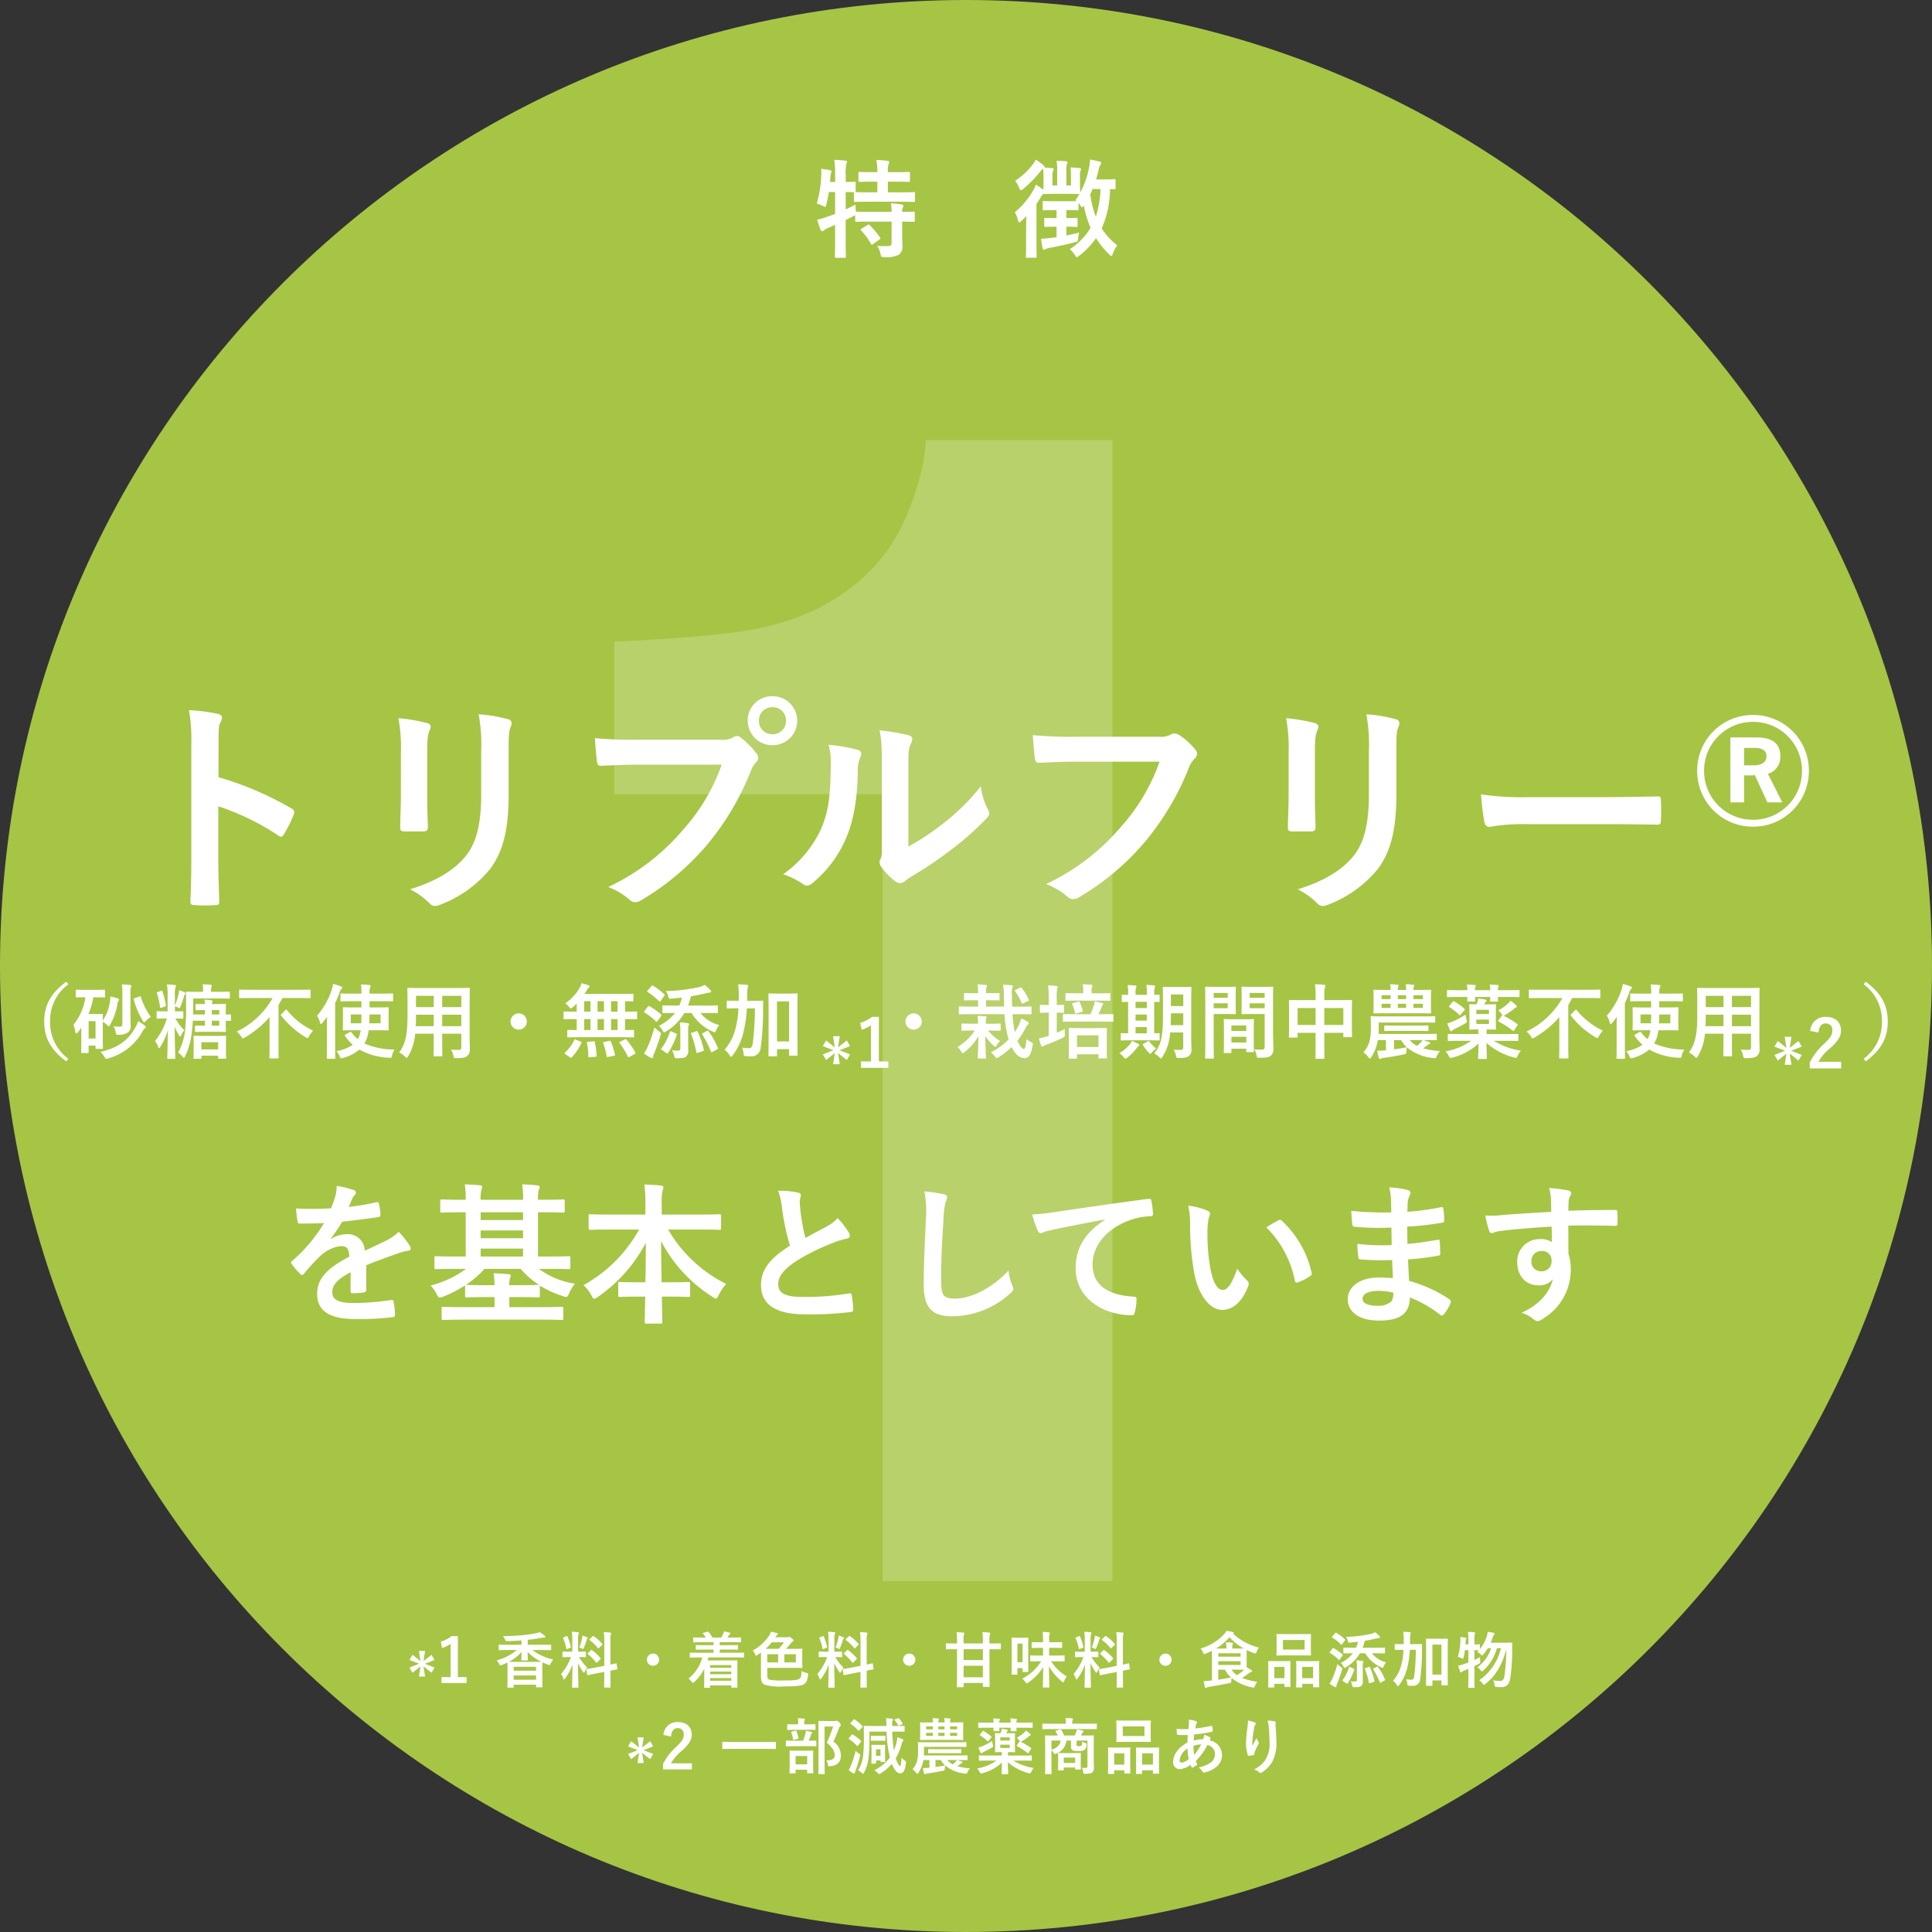
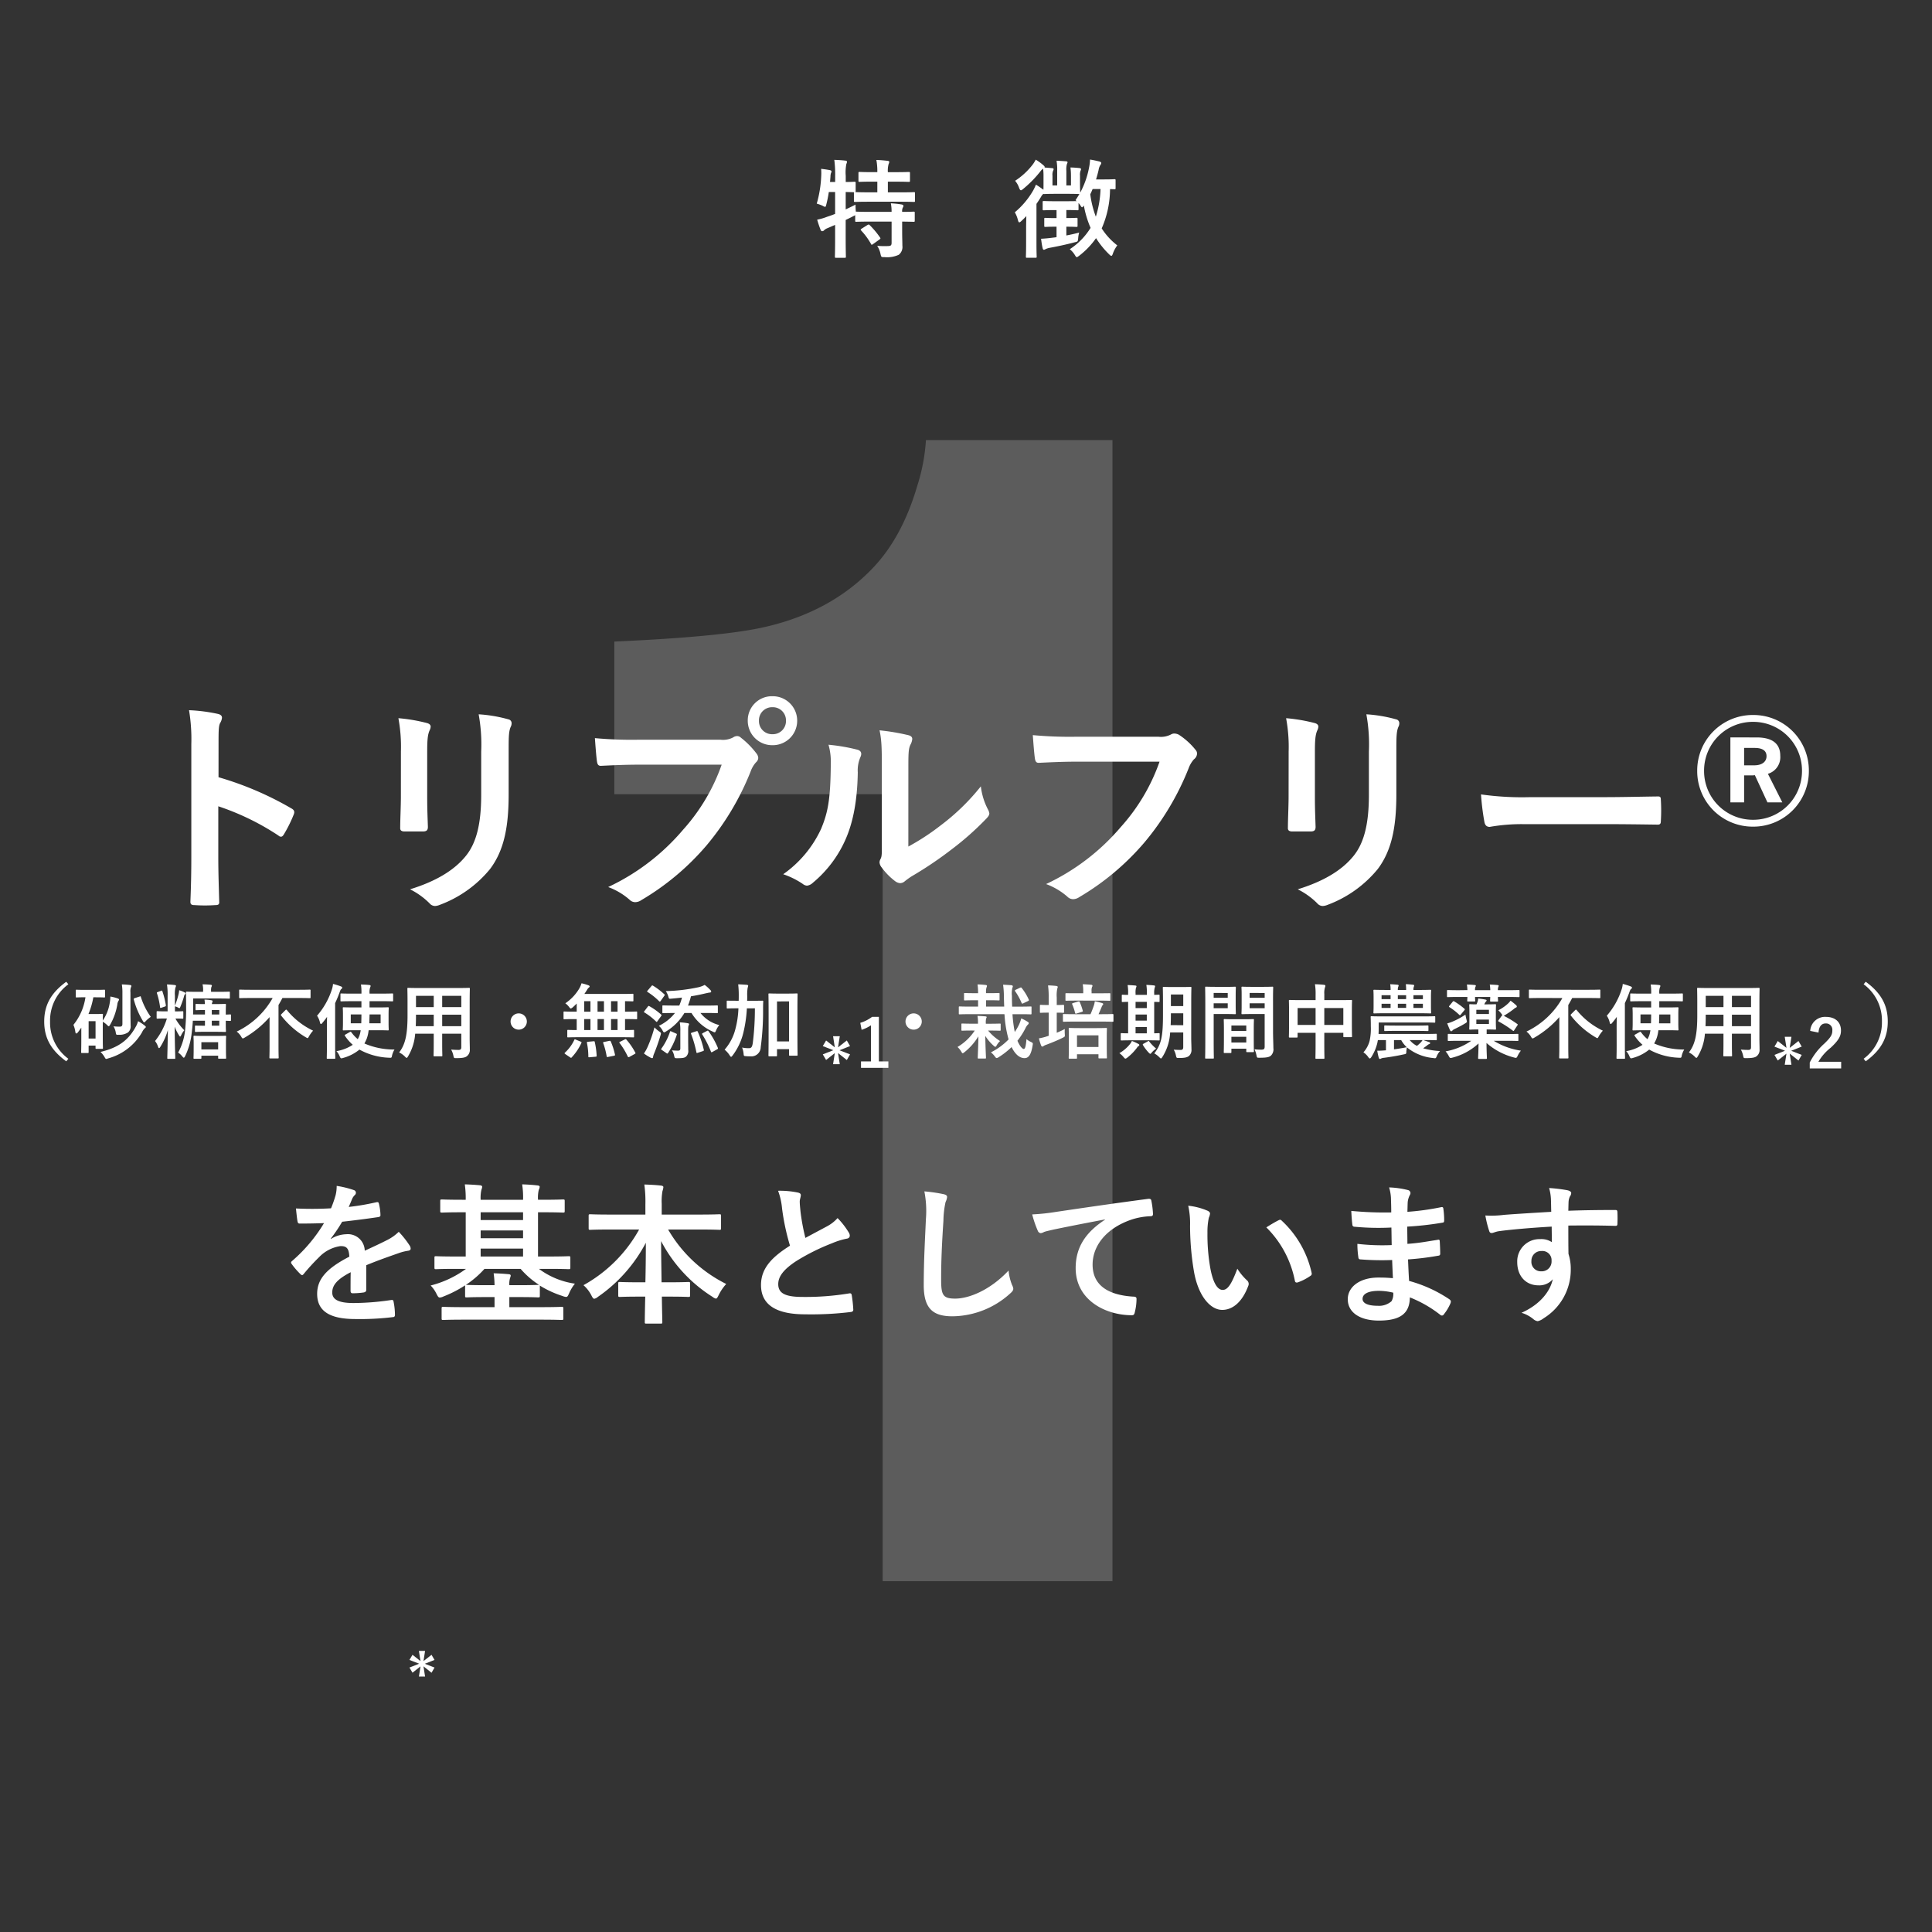
<svg xmlns="http://www.w3.org/2000/svg" width="380" height="380" viewBox="0 0 380 380">
  <rect x="0" y="0" width="380" height="380" fill="#333333" stroke="none" />
  <g id="グループ_327" data-name="グループ 327" transform="translate(1844 -1475)">
-     <path id="パス_1035" data-name="パス 1035" d="M190,0C294.934,0,380,85.066,380,190S294.934,380,190,380,0,294.934,0,190,85.066,0,190,0Z" transform="translate(-1844 1475)" fill="#a6c545" />
    <path id="パス_1036" data-name="パス 1036" d="M-66.171-154.785v-30.028q20.9-.929,29.254-2.786,13.312-2.941,21.67-11.764,5.727-6.037,8.668-16.1a36.951,36.951,0,0,0,1.7-8.978H31.808V0h-45.2V-154.785Z" transform="translate(-1657 1786)" fill="rgba(255,255,255,0.2)" />
    <path id="パス_1037" data-name="パス 1037" d="M-12.558-5.418c1.554.021,2.142.042,2.247.042.21,0,.231-.021.231-.231V-7.14c0-.21-.021-.231-.231-.231-.1,0-.693.042-2.247.042a1.639,1.639,0,0,1,.126-.84.664.664,0,0,0,.126-.357c0-.105-.126-.21-.336-.252a18.1,18.1,0,0,0-2.142-.231,7.932,7.932,0,0,1,.147,1.68h-4.137c-2,0-2.667-.042-2.793-.042h-.1c-.042-.462-.063-.987-.063-1.386-.672.357-1.323.651-1.932.945v-3.423c1.071.021,1.512.042,1.659.042-.042.042-.042.084-.042.189v1.491c0,.21.021.231.231.231.126,0,.819-.042,2.835-.042h5.922c2,0,2.688.042,2.793.042.21,0,.231-.021.231-.231V-11c0-.189-.021-.21-.231-.21-.1,0-.8.042-2.793.042h-2.31v-2.1h1.47c1.89,0,2.52.042,2.646.042.21,0,.231-.021.231-.231v-1.491c0-.21-.021-.231-.231-.231-.126,0-.756.042-2.646.042h-1.47a4.758,4.758,0,0,1,.147-1.6,1.072,1.072,0,0,0,.126-.42c0-.126-.126-.189-.336-.21-.735-.084-1.386-.147-2.2-.168a12.026,12.026,0,0,1,.189,2.394h-.861c-1.869,0-2.478-.042-2.6-.042-.231,0-.252.021-.252.231v1.491c0,.21.021.231.252.231.126,0,.735-.042,2.6-.042h.861v2.1h-1.533c-1.911,0-2.625-.042-2.793-.042.042-.021.063-.084.063-.21v-1.617c0-.189-.021-.21-.252-.21-.1,0-.546.042-1.7.042v-1.218a8.625,8.625,0,0,1,.126-2.331,1.168,1.168,0,0,0,.126-.441c0-.105-.126-.189-.336-.21-.735-.084-1.365-.126-2.163-.147a22.327,22.327,0,0,1,.168,3.171v1.176h-1.008l.084-1.029a2.439,2.439,0,0,1,.1-.714.7.7,0,0,0,.1-.336c0-.126-.084-.189-.336-.252-.525-.105-1.155-.189-1.7-.252a9.712,9.712,0,0,1,.021,1.344,22.88,22.88,0,0,1-.882,5.5,7.6,7.6,0,0,1,1.155.42,1.351,1.351,0,0,0,.483.21c.126,0,.168-.147.252-.5a22.33,22.33,0,0,0,.483-2.415h1.239V-6.93q-.787.315-1.575.567a10.663,10.663,0,0,1-1.953.567,19.418,19.418,0,0,0,.693,2.037c.084.189.168.231.315.231a.5.5,0,0,0,.357-.189,2.091,2.091,0,0,1,.693-.42l1.47-.63V-2.2c0,2.373-.042,3.549-.042,3.675,0,.21.021.231.231.231h1.68c.231,0,.252-.021.252-.231,0-.105-.042-1.3-.042-3.7V-5.733c.5-.252,1.008-.483,1.47-.735a3.239,3.239,0,0,0,.4-.21v1.071c0,.21.021.231.231.231.126,0,.8-.042,2.793-.042h4.137V-1.26c0,.462-.126.63-.588.651a16.116,16.116,0,0,1-2.247-.042A4.5,4.5,0,0,1-16.821.924c.147.672.168.651.8.651a5.476,5.476,0,0,0,2.793-.462,1.94,1.94,0,0,0,.714-1.785c0-.735-.042-1.638-.042-2.6Zm-7.959,1.386c-.231.147-.252.189-.1.378A13.054,13.054,0,0,1-18.69-1.029c.042.1.084.168.147.168s.126-.042.252-.126l1.26-.9c.231-.168.252-.21.126-.4a16.689,16.689,0,0,0-2.037-2.436c-.147-.147-.21-.147-.441-.021Zm32.34,2.919c0,1.68-.042,2.478-.042,2.583,0,.21.021.231.231.231h1.659c.21,0,.231-.021.231-.231,0-.105-.042-.9-.042-2.583V-8.9c.336-.483.63-.945.9-1.386a1.876,1.876,0,0,1,.462-.588c.063.042.084.042.21.042s.651-.042,2.142-.042H20.1c1.491,0,2.016.042,2.2.042q-.347.6-.756,1.2l.21.189c-.252,0-.777.021-1.869.021H17.43c-1.491,0-1.974-.042-2.1-.042-.231,0-.252.021-.252.231v1.365c0,.21.021.231.252.231.126,0,.609-.042,2.1-.042h.378v1.575h-.189c-1.428,0-1.869-.042-1.995-.042-.21,0-.231.021-.231.231V-4.6c0,.21.021.231.231.231.126,0,.567-.042,1.995-.042h.189v2.058c-.336.063-.63.084-.924.126-.651.084-1.344.147-2.121.189.1.735.168,1.26.294,1.785.063.294.147.378.252.378A.6.6,0,0,0,15.645,0a3.6,3.6,0,0,1,.9-.273c1.491-.273,3.255-.651,4.83-1.071.63-.147.63-.147.693-.84a5.408,5.408,0,0,1,.189-1.071c-.861.231-1.722.42-2.52.567V-4.41c1.407,0,1.848.042,1.974.042.21,0,.231-.021.231-.231V-5.922c0-.21-.021-.231-.231-.231-.126,0-.567.042-1.974.042V-7.686h.147c1.407,0,1.89.042,2.016.042.21,0,.231-.021.231-.231v-1.2a3.273,3.273,0,0,1,.336.42c.168.294.273.42.378.42.084,0,.168-.105.336-.336a19.4,19.4,0,0,0,1.323,4.389,13.405,13.405,0,0,1-4.095,4.2A4.243,4.243,0,0,1,21.42,1.176c.168.273.252.4.378.4.1,0,.231-.105.462-.273a15.631,15.631,0,0,0,3.318-3.465,17.06,17.06,0,0,0,2.583,3.192c.189.189.336.294.42.294.126,0,.21-.147.315-.462a5.978,5.978,0,0,1,.861-1.6,13,13,0,0,1-3.066-3.339A19.465,19.465,0,0,0,28.329-11.8c.546,0,.777.021.861.021.21,0,.231-.021.231-.231V-13.5c0-.231-.021-.252-.231-.252-.126,0-.588.042-2.1.042H25.578c.189-.609.357-1.218.5-1.848a2.566,2.566,0,0,1,.336-.966.7.7,0,0,0,.189-.42c0-.126-.126-.21-.357-.294-.441-.1-1.239-.294-1.848-.378a9.936,9.936,0,0,1-.21,1.659,17.25,17.25,0,0,1-1.722,4.851c0-.126-.042-.693-.042-1.785v-1.533a2.465,2.465,0,0,1,.1-.987.625.625,0,0,0,.1-.315c0-.126-.084-.189-.273-.21-.483-.063-1.134-.105-1.806-.126a12.978,12.978,0,0,1,.1,1.659v1.869H19.74v-2.877a3.885,3.885,0,0,1,.105-1.3c.042-.147.126-.231.126-.378,0-.1-.1-.168-.294-.189-.672-.042-1.113-.084-1.869-.1a9.946,9.946,0,0,1,.126,1.974v2.877H17.01v-1.911a2.133,2.133,0,0,1,.1-.924.9.9,0,0,0,.126-.378c0-.1-.1-.168-.294-.189l-1.491-.126a.126.126,0,0,0,.021-.084c0-.147-.1-.231-.273-.378A9.82,9.82,0,0,0,13.713-17.6a6.28,6.28,0,0,1-.609.987A14.049,14.049,0,0,1,9.66-13.44a4.25,4.25,0,0,1,.777,1.365c.126.336.231.5.378.5.1,0,.231-.1.441-.273a22.383,22.383,0,0,0,3.36-3.423,2.231,2.231,0,0,1,.546-.546,9.563,9.563,0,0,1,.084,1.407v1.512c0,.546,0,.924-.021,1.218-.5-.378-.9-.651-1.47-1.008a9.738,9.738,0,0,1-.546,1.155A15.964,15.964,0,0,1,9.6-7.245a5.661,5.661,0,0,1,.609,1.512c.084.315.147.462.273.462.105,0,.231-.084.42-.273.336-.294.651-.63.966-.945-.021.756-.042,1.638-.042,2.289ZM26.46-11.823a20.084,20.084,0,0,1-.924,5.439,19.093,19.093,0,0,1-1.092-4.41c.168-.336.315-.672.462-1.029Z" transform="translate(-1654 1524)" fill="#fff" />
    <path id="パス_1038" data-name="パス 1038" d="M-147.015-29.565c0-2.52,0-3.645.315-4.23a2.368,2.368,0,0,0,.36-1.035c0-.36-.225-.63-.855-.765a33.216,33.216,0,0,0-5.625-.72,34.338,34.338,0,0,1,.45,6.66v22.14c0,2.88-.045,5.535-.18,8.865,0,.54.225.675.855.675a29.737,29.737,0,0,0,4,0c.63,0,.855-.135.81-.675-.09-3.24-.18-5.9-.18-8.82v-9.945a49.839,49.839,0,0,1,11.835,5.76.69.69,0,0,0,.5.225c.225,0,.4-.18.585-.495a26.45,26.45,0,0,0,1.935-3.915c.225-.585,0-.9-.5-1.17a63.476,63.476,0,0,0-14.31-6.12ZM-111.15-19.35c0,1.935-.135,4.545-.135,6.12-.045.54.225.765.855.765h3.6c.72,0,.99-.225.99-.9-.045-1.575-.135-3.33-.135-5.67v-9.09c0-2.3.09-3.42.5-4.275a1.886,1.886,0,0,0,.18-.675c0-.315-.225-.585-.765-.72a33.3,33.3,0,0,0-5.58-.945,30.81,30.81,0,0,1,.495,6.57Zm21.195-8.775c0-2.79,0-3.96.4-4.905a1.425,1.425,0,0,0,.18-.72.756.756,0,0,0-.63-.765,28.16,28.16,0,0,0-5.85-.99,33.04,33.04,0,0,1,.5,7.335v8.5c0,5.715-.945,9.45-3.015,12.015-2.385,2.97-6.165,5.085-10.98,6.57a14.619,14.619,0,0,1,3.825,2.745,1.46,1.46,0,0,0,1.08.54,2.844,2.844,0,0,0,.945-.225,23.217,23.217,0,0,0,9.9-7.065c2.655-3.555,3.645-8.01,3.645-14.67Zm41.9,2.52A37.877,37.877,0,0,1-55.665-12.78,43.49,43.49,0,0,1-70.38-1.53,13.38,13.38,0,0,1-66.195.945a1.579,1.579,0,0,0,1.125.5,2.177,2.177,0,0,0,1.215-.405,50.461,50.461,0,0,0,12.78-10.71A52.992,52.992,0,0,0-42.345-24.3a5.417,5.417,0,0,1,1.035-1.755,1.232,1.232,0,0,0,.45-.855,1.532,1.532,0,0,0-.36-.9,16.585,16.585,0,0,0-3.06-3.1,1.054,1.054,0,0,0-.765-.315,1.434,1.434,0,0,0-.765.27,4.3,4.3,0,0,1-2.475.45H-64.35a78.743,78.743,0,0,1-8.64-.315c.09,1.305.27,3.645.4,4.545.09.63.27.945.855.9,1.935-.09,4.5-.225,7.425-.225Zm9.99-13.455a4.746,4.746,0,0,0-4.86,4.815,4.8,4.8,0,0,0,4.86,4.815,4.8,4.8,0,0,0,4.86-4.815A4.8,4.8,0,0,0-38.07-39.06Zm0,2.16a2.578,2.578,0,0,1,2.655,2.655A2.578,2.578,0,0,1-38.07-31.59a2.578,2.578,0,0,1-2.655-2.655A2.578,2.578,0,0,1-38.07-36.9Zm26.73,12.375c0-3.24,0-4.14.405-4.995a2.881,2.881,0,0,0,.36-1.125c0-.36-.225-.63-.81-.765a42.942,42.942,0,0,0-5.625-.945c.45,2.07.45,3.915.45,7.83V-10.44c0,2.3.045,2.835-.27,3.42a1.382,1.382,0,0,0-.18.675A1.8,1.8,0,0,0-16.6-5.4a12.994,12.994,0,0,0,2.7,2.745,1.919,1.919,0,0,0,.945.36,1.429,1.429,0,0,0,.9-.36A14.942,14.942,0,0,1-10.755-3.6,74.73,74.73,0,0,0-2.745-9a56.882,56.882,0,0,0,6.66-5.9c.495-.495.675-.81.675-1.125a2.24,2.24,0,0,0-.27-.765,12.972,12.972,0,0,1-1.4-4.545A43.184,43.184,0,0,1-4.95-13.68a45.747,45.747,0,0,1-6.39,4.185ZM-27.045-29.52a12.1,12.1,0,0,1,.45,3.78c-.045,7.2-.63,9.675-1.89,12.735a22.34,22.34,0,0,1-7.47,8.955A15.946,15.946,0,0,1-32.13-2.16a1.531,1.531,0,0,0,.855.36,2.04,2.04,0,0,0,1.17-.585,23.182,23.182,0,0,0,6.39-8.46c1.485-3.33,2.34-7.605,2.43-13.23a6.491,6.491,0,0,1,.54-3.06c.27-.63.18-1.17-.585-1.4A36.38,36.38,0,0,0-27.045-29.52ZM38.07-26.19a37.877,37.877,0,0,1-7.6,12.825A43.49,43.49,0,0,1,15.75-2.115,13.38,13.38,0,0,1,19.935.36,1.579,1.579,0,0,0,21.06.855a2.177,2.177,0,0,0,1.215-.4,50.461,50.461,0,0,0,12.78-10.71,52.993,52.993,0,0,0,8.73-14.625A5.417,5.417,0,0,1,44.82-26.64a1.535,1.535,0,0,0,.63-1.125,1.129,1.129,0,0,0-.315-.765A13.848,13.848,0,0,0,41.85-31.5,2.2,2.2,0,0,0,41-31.725a1.27,1.27,0,0,0-.675.18,4.3,4.3,0,0,1-2.475.45H21.78a78.743,78.743,0,0,1-8.64-.315c.09,1.3.27,3.645.405,4.545.09.63.27.945.855.9,1.935-.09,4.5-.225,7.425-.225Zm25.38,6.84c0,1.935-.135,4.545-.135,6.12-.045.54.225.765.855.765h3.6c.72,0,.99-.225.99-.9-.045-1.575-.135-3.33-.135-5.67v-9.09c0-2.3.09-3.42.5-4.275a1.886,1.886,0,0,0,.18-.675c0-.315-.225-.585-.765-.72a33.3,33.3,0,0,0-5.58-.945,30.81,30.81,0,0,1,.5,6.57Zm21.195-8.775c0-2.79,0-3.96.4-4.905a1.425,1.425,0,0,0,.18-.72.756.756,0,0,0-.63-.765,28.16,28.16,0,0,0-5.85-.99,33.04,33.04,0,0,1,.5,7.335v8.5c0,5.715-.945,9.45-3.015,12.015-2.385,2.97-6.165,5.085-10.98,6.57a14.619,14.619,0,0,1,3.825,2.745,1.46,1.46,0,0,0,1.08.54A2.844,2.844,0,0,0,71.1,1.98,23.217,23.217,0,0,0,81-5.085c2.655-3.555,3.645-8.01,3.645-14.67ZM125.82-13.9c3.33,0,6.66.045,10.035.09.63.045.81-.135.81-.675a33.17,33.17,0,0,0,0-4.23c0-.54-.135-.675-.81-.63-3.465.045-6.93.135-10.35.135h-14.49a57.812,57.812,0,0,1-9.72-.54,48.84,48.84,0,0,0,.675,5.445c.135.675.495.945,1.035.945a35.985,35.985,0,0,1,6.615-.54ZM150.345-30.96v12.78h2.7v-5.31h1.35a4.366,4.366,0,0,0,.765-.045l2.475,5.355h2.925L157.725-23.8a3.405,3.405,0,0,0,2.43-3.555c0-2.25-1.395-3.6-4.635-3.6Zm2.7,2.07h2.07c1.665,0,2.34.63,2.34,1.62,0,1.035-.81,1.8-2.43,1.8h-1.98Zm1.755-6.48a10.909,10.909,0,0,0-10.98,10.98A10.909,10.909,0,0,0,154.8-13.41a10.909,10.909,0,0,0,10.98-10.98A10.909,10.909,0,0,0,154.8-35.37Zm0,1.35a9.584,9.584,0,0,1,9.63,9.63,9.584,9.584,0,0,1-9.63,9.63,9.584,9.584,0,0,1-9.63-9.63A9.584,9.584,0,0,1,154.8-34.02Z" transform="translate(-1654 1651)" fill="#fff" />
    <path id="パス_1039" data-name="パス 1039" d="M-114.96-9.15c2.55-1.05,4.5-1.71,6.45-2.4a9.594,9.594,0,0,1,1.83-.45c.3-.06.45-.18.45-.42a1.186,1.186,0,0,0-.24-.66,18.48,18.48,0,0,0-2.1-2.64,9.022,9.022,0,0,1-2.28,1.62c-1.53.78-3.24,1.56-4.41,2.1a3.313,3.313,0,0,0-3.66-3.24,5.969,5.969,0,0,0-3,.93l-.03-.06a30.959,30.959,0,0,0,2.25-3.33c2.19-.24,4.77-.57,7.02-.9.42-.06.54-.18.51-.48a10.115,10.115,0,0,0-.3-2.16c-.06-.27-.15-.36-.48-.3a48.261,48.261,0,0,1-5.46.93c.36-.81.51-1.2.69-1.62a2.337,2.337,0,0,1,.51-.72.579.579,0,0,0,.21-.45.538.538,0,0,0-.36-.51,18.943,18.943,0,0,0-3.42-.84,7.3,7.3,0,0,1-.21,1.83,23.115,23.115,0,0,1-.9,2.58,66.172,66.172,0,0,1-6.9.03c.09.9.21,2.01.3,2.49.06.33.15.48.42.48,1.77,0,3.39-.03,4.8-.09a30.656,30.656,0,0,1-6.27,7.44c-.15.12-.21.21-.21.33a.488.488,0,0,0,.12.27,14.27,14.27,0,0,0,1.71,1.98.6.6,0,0,0,.33.21c.12,0,.21-.09.36-.27a40.427,40.427,0,0,1,3-3.27,7.243,7.243,0,0,1,4.14-2.16c1.35-.06,1.71.54,1.8,2.07-4.53,2.34-6.33,4.44-6.33,7.32,0,3.48,2.61,4.95,7.53,4.95a53.359,53.359,0,0,0,7.44-.39c.24,0,.36-.21.33-.57a13.426,13.426,0,0,0-.27-2.46c-.03-.27-.15-.36-.42-.33a51.27,51.27,0,0,1-7.47.6c-3.15,0-4.17-.81-4.17-2.07,0-1.44.96-2.61,3.63-3.99-.03,1.08-.03,2.58-.03,3.66,0,.3.12.48.39.48a16.229,16.229,0,0,0,2.13-.15c.39-.06.57-.21.57-.54Zm19.62.72a20.077,20.077,0,0,1-6.96,3.27,6.291,6.291,0,0,1,1.2,1.74c.24.45.36.63.6.63A1.93,1.93,0,0,0-99.78-3a22.693,22.693,0,0,0,4.26-2.19v2.04c0,.3,0,.33.33.33.18,0,1.08-.06,3.78-.06h1.68V-.9h-6.06c-2.85,0-3.84-.06-4.02-.06-.3,0-.33.03-.33.33V1.29c0,.3.03.33.33.33.18,0,1.17-.06,4.02-.06h15.21c2.88,0,3.84.06,4.05.06.3,0,.33-.03.33-.33V-.63c0-.3-.03-.33-.33-.33-.21,0-1.17.06-4.05.06h-6.24V-2.88h1.89c2.67,0,3.6.06,3.78.06.3,0,.33-.03.33-.33v-1.8a.445.445,0,0,0-.03-.21,19.988,19.988,0,0,0,4.5,2.07,2.3,2.3,0,0,0,.69.18c.27,0,.36-.18.6-.72a8.093,8.093,0,0,1,1.14-1.89A15.515,15.515,0,0,1-81-8.43h2.1c2.67,0,3.57.06,3.75.06.3,0,.33-.03.33-.36v-1.86c0-.3-.03-.33-.33-.33-.18,0-1.08.06-3.75.06h-2.28v-8.7h.93c2.82,0,3.78.06,3.99.06.3,0,.33-.03.33-.33v-1.92c0-.3-.03-.33-.33-.33-.21,0-1.17.06-3.99.06h-.93a6.65,6.65,0,0,1,.15-1.95,1.532,1.532,0,0,0,.18-.6c0-.15-.15-.24-.42-.27-1.02-.12-1.98-.18-3.03-.21a16.642,16.642,0,0,1,.18,3.03h-8.34A7.1,7.1,0,0,1-92.31-24a2.006,2.006,0,0,0,.15-.57c0-.15-.15-.27-.39-.3-1.02-.09-1.95-.15-3.03-.18a19.64,19.64,0,0,1,.18,3.03h-.72c-2.79,0-3.78-.06-3.96-.06-.3,0-.33.03-.33.33v1.92c0,.3.03.33.33.33.18,0,1.17-.06,3.96-.06h.72v8.7h-2.1c-2.67,0-3.57-.06-3.75-.06-.27,0-.3.03-.3.33v1.86c0,.33.03.36.3.36.18,0,1.08-.06,3.75-.06Zm-.03,3.15a18.723,18.723,0,0,0,3.66-3.15h7.11a16.836,16.836,0,0,0,3.63,3.15h-.18c-.18,0-1.11.06-3.78.06h-1.89a4.088,4.088,0,0,1,.15-1.44,1.441,1.441,0,0,0,.12-.45q0-.225-.36-.27c-.99-.09-1.89-.15-3-.18a16.529,16.529,0,0,1,.18,2.34h-1.68c-2.7,0-3.6-.06-3.78-.06Zm2.91-5.58v-1.56h8.34v1.56Zm0-7.17v-1.53h8.34v1.53Zm0,3.57v-1.53h8.34v1.53Zm31.17-1.71A28.026,28.026,0,0,1-72.24-5.22a6.669,6.669,0,0,1,1.56,2.01c.24.48.39.66.57.66a1.481,1.481,0,0,0,.69-.36,29.754,29.754,0,0,0,9.45-10.65c0,2.46-.03,5.22-.09,7.77h-1.32c-2.64,0-3.51-.06-3.69-.06-.3,0-.33.03-.33.33v2.28c0,.3.03.33.33.33.18,0,1.05-.06,3.69-.06h1.29c-.06,2.55-.09,4.5-.09,5.01,0,.27.03.3.33.3h2.79c.3,0,.33-.03.33-.3,0-.51-.06-2.46-.09-5.01h1.5c2.64,0,3.51.06,3.69.06.33,0,.36-.03.36-.33V-5.52c0-.3-.03-.33-.36-.33-.18,0-1.05.06-3.69.06h-1.56c-.03-2.67-.09-5.61-.09-8.1A28.607,28.607,0,0,0-46.83-2.91a1.546,1.546,0,0,0,.63.33c.21,0,.33-.24.57-.72a9.091,9.091,0,0,1,1.47-2.16A27.172,27.172,0,0,1-55.59-16.17h6.21c2.73,0,3.69.06,3.87.06.3,0,.33-.03.33-.33v-2.4c0-.3-.03-.33-.33-.33-.18,0-1.14.06-3.87.06h-7.47v-2.1a11.567,11.567,0,0,1,.15-2.52,3.287,3.287,0,0,0,.18-.78c0-.15-.18-.27-.45-.3-1.05-.12-2.22-.18-3.3-.21a24.143,24.143,0,0,1,.21,3.9v2.01h-6.99c-2.73,0-3.66-.06-3.84-.06-.3,0-.33.03-.33.33v2.4c0,.3.03.33.33.33.18,0,1.11-.06,3.84-.06Zm27.33-7.62a13.424,13.424,0,0,1,.78,3.48,45.529,45.529,0,0,0,1.56,7.32c-3.51,2.22-5.7,4.41-5.7,7.74,0,3.9,3,5.76,8.67,5.76A64.108,64.108,0,0,0-19.71.06c.36-.03.57-.18.54-.51a26.49,26.49,0,0,0-.3-2.79c-.06-.36-.21-.42-.54-.36a52.394,52.394,0,0,1-9.15.69c-3.45,0-4.77-.75-4.77-2.52,0-1.41.93-2.82,3.54-4.53a41.748,41.748,0,0,1,7.05-3.51,14.4,14.4,0,0,1,2.88-.9c.42-.06.6-.3.6-.6a1.215,1.215,0,0,0-.21-.63,15.405,15.405,0,0,0-2.19-2.82,7.421,7.421,0,0,1-2.07,1.62c-1.68.9-2.76,1.47-4.26,2.28a42.182,42.182,0,0,1-.96-5.16c-.06-.69-.15-1.41-.15-2.01,0-.42.21-.84.21-1.26,0-.24-.18-.39-.54-.48A17.363,17.363,0,0,0-33.96-23.79Zm28.77.12a19.945,19.945,0,0,1,.3,5.49c-.15,3.6-.42,7.92-.42,12.96C-5.31-.63-3.51.9.33.9A17.139,17.139,0,0,0,11.7-3.6c.48-.42.6-.66.6-.93a1.972,1.972,0,0,0-.24-.72,10.43,10.43,0,0,1-.69-2.85C7.71-4.2,3.54-2.58.87-2.58c-2.4,0-2.76-.69-2.76-3.72,0-3.93.15-6.99.45-11.61a17.982,17.982,0,0,1,.42-3.66,2.91,2.91,0,0,0,.3-.99c0-.3-.21-.45-.72-.57A31.029,31.029,0,0,0-5.19-23.67Zm35.52,5.58c-3.63,2.37-5.76,5.25-5.76,9.51,0,6.24,5.79,9.27,11.07,9.27.36,0,.48-.18.57-.63a10.672,10.672,0,0,0,.33-2.58c0-.33-.18-.45-.66-.45C30.66-3.3,27.9-5.4,27.9-9.27c0-3.6,2.55-7.11,7.65-8.85a13.386,13.386,0,0,1,3.66-.66c.39,0,.57-.09.57-.45a17.139,17.139,0,0,0-.33-2.64c-.03-.21-.18-.39-.63-.33-7.74,1.02-14.34,2.01-18.03,2.55a41.386,41.386,0,0,1-4.77.51,20.905,20.905,0,0,0,1.11,3.24.7.7,0,0,0,.57.45,1.751,1.751,0,0,0,.66-.24c.45-.15.75-.21,1.89-.48,3.21-.66,6.42-1.29,10.08-1.98Zm16.38-2.76a16.081,16.081,0,0,1,.36,3.93,54.388,54.388,0,0,0,.72,8.73C48.6-3.12,51.06-.36,53.4-.36c2.1,0,3.96-1.62,5.1-4.68a.919.919,0,0,0-.21-1.11,11.468,11.468,0,0,1-1.92-2.31c-1.17,3.12-1.92,4.17-2.88,4.17-1.26,0-2.04-2.04-2.46-4.41a37.782,37.782,0,0,1-.54-6.84,13.479,13.479,0,0,1,.27-2.94,2.612,2.612,0,0,0,.24-.84c0-.21-.21-.42-.48-.54A12.985,12.985,0,0,0,46.71-20.85Zm15.36,4.26A20.214,20.214,0,0,1,67.68-6.12c.06.36.27.45.63.33a10.181,10.181,0,0,0,2.34-1.2c.24-.15.42-.27.33-.66A19.837,19.837,0,0,0,65.1-17.91a.461.461,0,0,0-.33-.18.89.89,0,0,0-.33.12C63.96-17.73,63.21-17.31,62.07-16.59ZM86.97-6.6c-1.41-.12-2.13-.12-2.88-.12-3.63,0-6,1.83-6,4.26,0,2.49,2.22,4.2,6.12,4.2,4.11,0,6.06-1.32,6.09-4.56A23.8,23.8,0,0,1,96.27.6a.46.46,0,0,0,.33.15.441.441,0,0,0,.39-.24,9.024,9.024,0,0,0,1.32-2.22c.09-.36.09-.45-.21-.72a26.748,26.748,0,0,0-7.95-3.63c-.09-1.38-.15-2.85-.21-4.23a54.336,54.336,0,0,0,5.88-.72c.33-.03.45-.12.45-.42,0-.9-.06-1.89-.09-2.46-.03-.27-.12-.33-.48-.24-2.16.33-3.6.63-5.88.78,0-1.08-.03-2.19-.03-3.39a61.37,61.37,0,0,0,6.93-.78c.24-.03.33-.09.33-.48a16.028,16.028,0,0,0-.15-2.19c-.03-.36-.15-.45-.51-.36a50.481,50.481,0,0,1-6.57.9c.03-.9.03-1.32.06-1.92a3.856,3.856,0,0,1,.45-1.44.611.611,0,0,0-.33-.9,17.383,17.383,0,0,0-3.78-.54,8.629,8.629,0,0,1,.36,2.01c.03,1.02.06,1.8.06,2.91a68.589,68.589,0,0,1-7.86-.3c.06,1.23.12,1.95.21,2.7.03.3.18.42.51.42a49.37,49.37,0,0,0,7.17.15c.03,1.14.03,2.31.06,3.45a42.21,42.21,0,0,1-6.75-.24,17.9,17.9,0,0,0,.18,2.55c.03.39.15.51.48.51a53.12,53.12,0,0,0,6.18.12C86.85-9.15,86.91-7.92,86.97-6.6Zm.06,2.85a2.879,2.879,0,0,1-.33,1.68,3.705,3.705,0,0,1-2.73.9C81.9-1.17,81-1.74,81-2.52c0-.96,1.05-1.59,3.24-1.59A12.939,12.939,0,0,1,87.03-3.75Zm31.08-15.9c-3.6.21-7.47.45-9.3.6a19.787,19.787,0,0,1-3.66.12,21.023,21.023,0,0,0,.75,3.03c.09.3.21.42.51.42.27,0,.75-.27,1.41-.36,2.37-.33,6.6-.69,10.38-.9,0,.99.03,2.01.03,3.06a3.676,3.676,0,0,0-2.28-.6,4.371,4.371,0,0,0-4.53,4.5c0,2.88,1.8,4.59,4.17,4.59a3.463,3.463,0,0,0,2.82-1.2c-.54,2.52-2.64,5.04-6.15,6.6a6.686,6.686,0,0,1,2.28,1.2,1.7,1.7,0,0,0,.9.45,2.86,2.86,0,0,0,1.17-.57,11.2,11.2,0,0,0,5.34-9.69,9.346,9.346,0,0,0-.45-2.97c-.03-1.83-.03-3.75-.03-5.58,3.12-.03,6.03-.03,9.15.06.36.03.51-.06.51-.39.03-.75.03-1.53,0-2.28-.03-.39-.09-.45-.45-.45-2.88,0-5.97.03-9.21.15.03-1.14.03-1.53.06-1.92a3.136,3.136,0,0,1,.24-.87,1.265,1.265,0,0,0,.27-.69c0-.27-.33-.48-.84-.57a30.48,30.48,0,0,0-3.51-.42,9.533,9.533,0,0,1,.36,2.19C118.08-21.33,118.08-20.58,118.11-19.65Zm-1.92,7.71a1.8,1.8,0,0,1,1.98,1.92,1.927,1.927,0,0,1-2.04,2.07,1.86,1.86,0,0,1-1.92-2.04A1.909,1.909,0,0,1,116.19-11.94Z" transform="translate(-1657 1733)" fill="#fff" />
    <path id="パス_1040" data-name="パス 1040" d="M-176.968-13.9c-3.072,2.24-4.336,4.672-4.336,7.824s1.264,5.584,4.336,7.824l.416-.5a8.832,8.832,0,0,1-3.6-7.328,8.832,8.832,0,0,1,3.6-7.328Zm5.84,3.056c1.152,0,1.5.032,1.6.032.176,0,.192-.016.192-.176V-12.16c0-.16-.016-.176-.192-.176-.1,0-.448.032-1.6.032h-2.208c-1.136,0-1.488-.032-1.6-.032-.144,0-.16.016-.16.176v1.168c0,.16.016.176.16.176.112,0,.464-.032,1.6-.032h.144a11.212,11.212,0,0,1-2.368,5.424A5.232,5.232,0,0,1-175.176-4c.032.192.1.272.192.272.08,0,.176-.064.288-.208.24-.3.464-.624.688-.944v1.968c0,2.272-.032,2.752-.032,2.848,0,.16.016.176.176.176h1.12c.16,0,.176-.016.176-.176v-1.28h1.36V-.88c0,.16.016.176.176.176h1.088c.176,0,.192-.016.192-.176,0-.112-.032-.416-.032-2.56V-6.032a4.216,4.216,0,0,1,.848.64c.16.16.24.24.32.24.1,0,.16-.112.3-.336a11.9,11.9,0,0,0,1.392-3.936,1.724,1.724,0,0,1,.224-.72.453.453,0,0,0,.112-.256c0-.112-.128-.176-.3-.24a8.917,8.917,0,0,0-1.408-.352,6.087,6.087,0,0,1-.1,1.12,8.571,8.571,0,0,1-1.392,3.6c0-.752.032-1.056.032-1.136,0-.16-.016-.176-.192-.176-.1,0-.4.032-1.12.032H-172.6a15.989,15.989,0,0,0,.96-3.3Zm-.08,4.7v3.408h-1.36V-6.144Zm6.864-5.664a2.605,2.605,0,0,1,.08-.96.592.592,0,0,0,.1-.336c0-.064-.1-.144-.256-.16-.576-.064-1.04-.1-1.616-.112a10.261,10.261,0,0,1,.112,1.776v5.984c0,.416-.16.544-.528.544a10.592,10.592,0,0,1-1.232-.064,3.212,3.212,0,0,1,.448,1.184c.08.5.08.5.592.48a3.066,3.066,0,0,0,1.824-.464,1.557,1.557,0,0,0,.512-1.392c0-.64-.032-1.408-.032-2.8ZM-170.232-.1a4.463,4.463,0,0,1,.784.992c.16.288.224.384.352.384a1.058,1.058,0,0,0,.352-.1,11.075,11.075,0,0,0,6.688-5.152,2.536,2.536,0,0,1,.544-.784c.144-.1.192-.16.192-.256,0-.08-.08-.16-.224-.272a9.445,9.445,0,0,0-1.3-.864,4.62,4.62,0,0,1-.5,1.184C-164.776-2.384-166.744-.928-170.232-.1Zm6.768-10.592c-.224.08-.256.112-.224.272a15.994,15.994,0,0,0,1.76,4.176c.112.224.208.32.288.32.064,0,.144-.064.24-.16a5.581,5.581,0,0,1,1.056-.912,13.83,13.83,0,0,1-1.952-3.92c-.032-.16-.048-.144-.24-.08Zm11.92,2.208c0,.16.016.176.176.176.112,0,.48-.032,1.68-.032v.88h-2.336c.016-.5.016-1.008.016-1.552v-1.6h4.96c1.488,0,2,.032,2.1.032.144,0,.16-.016.16-.176V-11.76c0-.176-.016-.192-.16-.192-.1,0-.608.032-2.1.032h-1.44v-.208a2.378,2.378,0,0,1,.064-.736.682.682,0,0,0,.1-.288c0-.08-.1-.144-.24-.16-.512-.048-1.072-.08-1.6-.08a4.533,4.533,0,0,1,.112,1.264v.208h-1.072c-1.5,0-2.016-.032-2.128-.032-.16,0-.176.016-.176.192,0,.1.032.912.032,2.752a39.167,39.167,0,0,1-.208,4.736,11.53,11.53,0,0,1-1.36,4.3,3.492,3.492,0,0,1,.816.752c.144.176.224.256.3.256s.16-.1.256-.3a13.847,13.847,0,0,0,1.264-4.3c.112-.864.208-1.728.256-2.672h2.384v.976h-.352c-1.04,0-1.344-.016-1.44-.016-.16,0-.176,0-.176.176v.9c0,.16.016.176.176.176.1,0,.4-.032,1.44-.032h2.384c1.232,0,1.824.032,1.92.032.16,0,.176-.016.176-.176,0-.1-.032-.576-.032-1.552v-.48c.5.016.752.032.832.032.176,0,.192-.016.192-.176v-.928c0-.16-.016-.176-.192-.176-.08,0-.336.032-.832.032v-.368c0-.976.032-1.44.032-1.536,0-.176-.016-.192-.176-.192-.1,0-.688.032-1.92.032h-.672a1.1,1.1,0,0,1,.064-.3,1.024,1.024,0,0,0,.08-.272c0-.08-.064-.144-.224-.176a9.143,9.143,0,0,0-1.376-.128,4.993,4.993,0,0,1,.08.88c-1.184,0-1.552-.032-1.664-.032-.16,0-.176.016-.176.192Zm4.672,3.216h-1.472V-6.24h1.472Zm0-3.072v.88h-1.472v-.88Zm-10.3,1.664a13.188,13.188,0,0,1-2.336,4.432,3.446,3.446,0,0,1,.592,1.12c.064.192.128.272.192.272.08,0,.16-.08.256-.24A12.881,12.881,0,0,0-156.984-4.4c-.032,2.784-.112,5.184-.112,5.488,0,.16.016.176.176.176h1.216c.16,0,.176-.016.176-.176,0-.32-.1-2.928-.112-6.176a8.055,8.055,0,0,0,.864,1.744c.08.144.144.224.208.224s.112-.08.208-.272a4.578,4.578,0,0,1,.608-.976,10.125,10.125,0,0,1-1.744-2.3c.96,0,1.28.032,1.376.032.16,0,.176-.016.176-.192v-1.1c0-.16-.016-.176-.176-.176-.1,0-.432.032-1.472.032v-.992a2.551,2.551,0,0,1,.56.208.8.8,0,0,0,.32.144c.08,0,.112-.08.192-.272a18.537,18.537,0,0,0,.736-2.112.6.6,0,0,1,.176-.336.242.242,0,0,0,.112-.176c0-.064-.064-.128-.176-.192a5.314,5.314,0,0,0-1.088-.432,5.711,5.711,0,0,1-.1.7,15.782,15.782,0,0,1-.736,2.336v-1.936a5.487,5.487,0,0,1,.1-1.616.83.83,0,0,0,.112-.352c0-.08-.1-.144-.256-.16a14.726,14.726,0,0,0-1.52-.112,13.285,13.285,0,0,1,.128,2.272V-8.08h-.432c-1.12,0-1.472-.032-1.568-.032-.144,0-.16.016-.16.176v1.1c0,.176.016.192.16.192.1,0,.448-.032,1.568-.032ZM-150.392.64h3.3v.432c0,.144.016.16.176.16h1.216c.16,0,.176-.016.176-.16,0-.1-.032-.416-.032-2.128v-.96c0-.624.032-.992.032-1.088,0-.16-.016-.176-.176-.176-.1,0-.528.032-1.808.032h-2.432c-1.3,0-1.712-.032-1.808-.032-.176,0-.192.016-.192.176,0,.112.032.464.032,1.264v.8c0,1.712-.032,2.032-.032,2.112,0,.16.016.176.192.176h1.184c.16,0,.176-.016.176-.176Zm3.3-2.656V-.592h-3.3V-2.016Zm-11.856-9.872c-.224.08-.224.128-.176.272a14.52,14.52,0,0,1,.608,2.72c.016.176.048.16.272.1l.672-.224c.176-.064.208-.112.192-.288a16.7,16.7,0,0,0-.688-2.736c-.064-.16-.064-.144-.272-.064Zm22.576,1.184A16.035,16.035,0,0,1-143.448-4.1a3.393,3.393,0,0,1,.88.976c.16.272.224.368.336.368a.992.992,0,0,0,.352-.16,19.453,19.453,0,0,0,4.9-4.032V-1.3c0,1.472-.032,2.192-.032,2.3,0,.16.016.176.176.176h1.472c.16,0,.176-.016.176-.176,0-.1-.032-.832-.032-2.3V-9.328c.272-.448.528-.912.768-1.376h3.328c1.44,0,1.92.032,2.032.032.16,0,.176-.016.176-.192v-1.3c0-.176-.016-.192-.176-.192-.112,0-.592.032-2.032.032h-9.632c-1.44,0-1.936-.032-2.032-.032-.16,0-.176.016-.176.192v1.3c0,.176.016.192.176.192.1,0,.592-.032,2.032-.032Zm1.76,3.136c-.16.16-.176.208-.064.352A17.146,17.146,0,0,0-129.9-3.008c.208.112.3.192.384.192.1,0,.16-.112.3-.368a6.074,6.074,0,0,1,.8-1.1A14.69,14.69,0,0,1-133.56-8.32c-.064-.064-.1-.1-.144-.1s-.1.032-.16.1Zm15.7-2.512v1.232h-1.344c-1.52,0-2.064-.032-2.144-.032-.16,0-.176.016-.176.176,0,.112.032.432.032,1.28v1.632c0,.832-.032,1.184-.032,1.28,0,.16.016.176.176.176.08,0,.624-.032,2.144-.032h1.2a5.421,5.421,0,0,1-.288,1.168c-.1.208-.176.4-.288.592a7.363,7.363,0,0,1-1.264-1.36c-.1-.128-.144-.128-.32-.032l-.816.464c-.192.112-.208.144-.112.288A8.957,8.957,0,0,0-120.616-1.5a8.307,8.307,0,0,1-3.216,1.248,3.118,3.118,0,0,1,.64,1.008c.128.288.192.4.352.4a1.449,1.449,0,0,0,.352-.08A8.7,8.7,0,0,0-119.3-.56a12.919,12.919,0,0,0,5.808,1.6c.512.032.512.032.608-.464a4.23,4.23,0,0,1,.48-1.152,14.531,14.531,0,0,1-5.92-1.184,7.87,7.87,0,0,0,.464-.976,6.853,6.853,0,0,0,.368-1.632h1.616c1.52,0,2.064.032,2.16.032.16,0,.176-.016.176-.176,0-.1-.032-.448-.032-1.28V-7.424c0-.848.032-1.184.032-1.28,0-.16-.016-.176-.176-.176-.1,0-.64.032-2.16.032h-1.44V-10.08h2.256c1.568,0,2.112.032,2.192.032.176,0,.192-.016.192-.176v-1.2c0-.16-.016-.176-.192-.176-.08,0-.624.032-2.192.032h-2.256v-.1a2.906,2.906,0,0,1,.112-1.1.745.745,0,0,0,.1-.32c0-.1-.112-.16-.272-.176-.512-.064-1.056-.08-1.632-.1a9.435,9.435,0,0,1,.1,1.7v.1h-1.744c-1.584,0-2.112-.032-2.208-.032-.16,0-.176.016-.176.176v1.2c0,.16.016.176.176.176.1,0,.624-.032,2.208-.032Zm1.552,4.352.048-1.744h2.176v1.744Zm-1.552-1.744c0,.64-.016,1.232-.032,1.744h-2.064V-7.472ZM-125.7-1.36c0,1.568-.032,2.336-.032,2.432,0,.16.016.176.176.176h1.328c.16,0,.176-.016.176-.176,0-.08-.032-.864-.032-2.432V-9.7a22.825,22.825,0,0,0,.88-2.128c.144-.416.224-.56.336-.64a.341.341,0,0,0,.176-.288c0-.112-.1-.16-.272-.24a14.577,14.577,0,0,0-1.536-.48,4.64,4.64,0,0,1-.24,1.136,14.753,14.753,0,0,1-2.9,5.12,3.868,3.868,0,0,1,.576,1.344q.072.288.192.288c.064,0,.16-.064.272-.208.32-.384.64-.784.928-1.2-.016.688-.032,1.376-.032,1.952Zm28.08-8.528c0-1.664.032-2.528.032-2.624,0-.176-.016-.192-.176-.192-.112,0-.656.032-2.208.032h-7.52c-1.536,0-2.1-.032-2.192-.032-.176,0-.192.016-.192.192,0,.1.032.96.032,2.624v2.624c0,3.856-.48,5.76-1.648,7.264a4.2,4.2,0,0,1,1.136.816c.176.176.256.256.336.256s.16-.1.288-.32a10.06,10.06,0,0,0,1.392-4.432h3.648v1.9c0,1.552-.032,2.256-.032,2.368,0,.16.016.176.176.176h1.376c.16,0,.176-.016.176-.176,0-.1-.032-.816-.032-2.368v-1.9h3.76v2.656c0,.368-.144.528-.512.528-.528,0-.832-.016-1.488-.064a4.119,4.119,0,0,1,.448,1.216c.112.48.1.464.592.464C-98.9,1.12-98.424.976-98.12.7a1.531,1.531,0,0,0,.528-1.3c0-.656-.032-1.472-.032-2.208Zm-5.408,4.72V-7.424h3.76v2.256Zm3.76-5.968v2.224h-3.76v-2.224Zm-8.96,5.968c.032-.624.048-1.312.048-2.08v-.176h3.488v2.256Zm.048-3.744v-2.224h3.488v2.224ZM-87.976-7.68a1.6,1.6,0,0,0-1.6,1.6,1.6,1.6,0,0,0,1.6,1.6,1.6,1.6,0,0,0,1.6-1.6A1.6,1.6,0,0,0-87.976-7.68Zm20.4,4.688c1.5,0,2.016.032,2.112.032.16,0,.176-.016.176-.176v-1.12c0-.16-.016-.176-.176-.176-.08,0-.512.032-1.6.032V-6.56h.256c1.392,0,1.872.032,1.968.032.144,0,.16-.016.16-.176V-7.872c0-.16-.016-.176-.16-.176-.1,0-.576.032-1.968.032h-.256V-10.08c.992.016,1.376.032,1.456.032.176,0,.192-.016.192-.16V-11.36c0-.16-.016-.176-.192-.176-.1,0-.64.032-2.192.032h-7.264c.192-.272.368-.544.528-.8a1.5,1.5,0,0,1,.368-.464.278.278,0,0,0,.144-.224c0-.08-.1-.16-.224-.208a9.156,9.156,0,0,0-1.376-.4,5.135,5.135,0,0,1-.4.96,9.142,9.142,0,0,1-2.784,2.976,3.3,3.3,0,0,1,.72.7c.176.224.256.32.352.32.08,0,.176-.064.368-.208.272-.24.544-.5.8-.768v1.6h-.464c-1.392,0-1.872-.032-1.968-.032-.144,0-.16.016-.16.176V-6.7c0,.16.016.176.16.176.1,0,.576-.032,1.968-.032h.464V-4.4c-1.152,0-1.6-.032-1.68-.032-.16,0-.176.016-.176.176v1.12c0,.16.016.176.176.176.1,0,.624-.032,2.112-.032ZM-69.816-4.4V-6.56h1.28V-4.4Zm-2.656,0V-6.56h1.264V-4.4Zm-2.624,0V-6.56h1.232V-4.4Zm5.28-3.616V-10.08h1.28v2.064Zm-2.656,0V-10.08h1.264v2.064Zm-2.624,0V-10.08h1.232v2.064ZM-77.88.96c.1.064.144.1.192.1a.194.194,0,0,0,.144-.1,10.5,10.5,0,0,0,1.888-2.8c.064-.16.064-.192-.144-.288l-.928-.384c-.224-.1-.256-.1-.32.064A7.976,7.976,0,0,1-78.856.016c-.064.064-.1.1-.1.144s.048.112.16.176Zm9.872-3.072c-.208.1-.224.128-.128.256A14.667,14.667,0,0,1-66.52.816c.08.144.128.16.32.064l1.008-.56c.208-.112.224-.144.144-.288A13.081,13.081,0,0,0-66.776-2.5c-.112-.128-.16-.144-.352-.048Zm-3.152.048c-.224.048-.256.08-.192.24A14.12,14.12,0,0,1-70.68.752c.032.176.064.176.3.128L-69.24.656c.208-.048.224-.08.192-.256a13.826,13.826,0,0,0-.816-2.544c-.064-.144-.1-.16-.3-.128ZM-74.312-2.1c-.24.016-.272.048-.24.24A13.917,13.917,0,0,1-74.28.784c0,.16.016.192.272.16l1.152-.1c.192-.016.224-.064.208-.224a15.4,15.4,0,0,0-.368-2.656c-.032-.176-.08-.176-.272-.16ZM-57.24-7.76a9.011,9.011,0,0,1-3.168,2.528,3.075,3.075,0,0,1,.736.944c.128.224.192.336.3.336A.886.886,0,0,0-59-4.128,10.589,10.589,0,0,0-55.384-7.76h1.392A9.157,9.157,0,0,0-49.816-4.1a1.048,1.048,0,0,0,.384.144c.112,0,.16-.112.288-.4a3.712,3.712,0,0,1,.624-1.024A6.845,6.845,0,0,1-52.232-7.76h1.04c1.568,0,2.128.032,2.224.032.144,0,.16-.016.16-.176V-9.072c0-.16-.016-.176-.16-.176-.1,0-.656.032-2.224.032H-54.68A13.566,13.566,0,0,0-54.1-11.04c.992-.16,1.936-.352,2.864-.576.336-.064.608-.144.832-.16.176,0,.288-.1.288-.192a.411.411,0,0,0-.16-.3A7.679,7.679,0,0,0-51.4-13.28a4.671,4.671,0,0,1-1.248.464,34.063,34.063,0,0,1-6.4.752A3.642,3.642,0,0,1-58.52-10.9c.112.368.112.368.576.32.72-.064,1.408-.128,2.08-.208a11.266,11.266,0,0,1-.528,1.568h-.928c-1.568,0-2.128-.032-2.224-.032-.16,0-.176.016-.176.176V-7.9c0,.16.016.176.176.176.1,0,.656-.032,2.224-.032Zm2.592,3.328c0-.64.048-.8.112-.912a.521.521,0,0,0,.064-.224c0-.08-.1-.16-.24-.176A12.9,12.9,0,0,0-56.3-5.92a8.536,8.536,0,0,1,.112,1.728V-.816c0,.352-.112.464-.464.464a10.929,10.929,0,0,1-1.184-.064A3.04,3.04,0,0,1-57.4.672c.112.464.1.464.608.464,1.008,0,1.408-.064,1.7-.288A1.486,1.486,0,0,0-54.632-.48c0-.608-.016-1.328-.016-2.112Zm-8.7,4.64a9.833,9.833,0,0,0,1.3.816.715.715,0,0,0,.32.1c.112,0,.16-.1.176-.224a2.632,2.632,0,0,1,.192-.64c.448-1.1.9-2.352,1.28-3.648.128-.464.128-.464-.288-.752a7.7,7.7,0,0,1-.912-.784A25.6,25.6,0,0,1-62.616-1.1,7.354,7.354,0,0,1-63.352.208Zm5.424-4.32c-.224-.1-.24-.112-.3.064A12.205,12.205,0,0,1-59.9-.768c-.1.128-.1.176.1.3l.88.608a.273.273,0,0,0,.176.08c.048,0,.1-.032.144-.112a14.725,14.725,0,0,0,1.712-3.568c.048-.16,0-.208-.176-.272Zm6.176.3c-.16.1-.208.128-.128.272A20.155,20.155,0,0,1-50.168-.16c.032.1.064.128.128.128a.679.679,0,0,0,.192-.08l.9-.5c.176-.1.192-.144.128-.32a16.039,16.039,0,0,0-1.824-3.248c-.112-.144-.16-.128-.336-.032Zm-2.144-.08c-.208.064-.24.112-.176.272a22.024,22.024,0,0,1,1.04,3.584c.032.176.08.16.288.1l.976-.32c.208-.064.224-.128.192-.272A18.868,18.868,0,0,0-52.76-4.08c-.064-.144-.1-.144-.3-.08Zm-8.72-8.288c-.08.1-.112.144-.112.192,0,.032.032.064.112.112a13,13,0,0,1,2.256,1.808c.128.1.16.112.288-.048l.72-1.008c.064-.1.1-.144.1-.192s-.032-.08-.1-.128a12.983,12.983,0,0,0-2.208-1.68c-.144-.08-.192-.08-.32.08Zm-.624,4.032a.411.411,0,0,0-.112.192c0,.032.048.064.128.112A12.235,12.235,0,0,1-60.984-6.1q.1.1.144.1c.048,0,.08-.032.128-.112l.736-1.024c.064-.1.1-.144.1-.192,0-.032-.032-.064-.1-.128a12.555,12.555,0,0,0-2.288-1.632c-.144-.08-.192-.08-.32.08Zm30.08.176c0-2.48.032-3.36.032-3.456,0-.16-.016-.176-.176-.176-.1,0-.5.032-1.664.032H-37c-1.168,0-1.568-.032-1.664-.032-.176,0-.192.016-.192.176,0,.112.032.992.032,3.92v2.912c0,4.224-.032,5.072-.032,5.168,0,.176.016.192.192.192h1.3c.176,0,.192-.016.192-.192V-.64h2.368V.448c0,.176.016.192.16.192H-33.3c.16,0,.176-.016.176-.192,0-.1-.032-.928-.032-5.1Zm-1.648-2.064V-2.16h-2.368v-7.872Zm-6.72,1.36a53.591,53.591,0,0,1-.416,6.848c-.128.816-.32.992-.768.992A6.641,6.641,0,0,1-44.04-.96,4.344,4.344,0,0,1-43.752.192c.048.512.048.512.464.544a7.943,7.943,0,0,0,.88.032,1.835,1.835,0,0,0,2.032-1.792,53.431,53.431,0,0,0,.464-7.456c0-.512,0-.976.032-1.52,0-.16-.032-.176-.192-.176-.1,0-.56.016-1.936.016h-1.04c.016-.3.016-.608.016-.928a8.43,8.43,0,0,1,.08-1.584,3.638,3.638,0,0,0,.112-.448c0-.08-.08-.144-.24-.176q-.864-.072-1.728-.1a18.605,18.605,0,0,1,.112,2.256c0,.352,0,.672-.016.976h-.256c-1.36,0-1.824-.016-1.92-.016-.16,0-.176,0-.176.16v1.2c0,.16.016.176.176.176.1,0,.56-.032,1.92-.032h.208a18.191,18.191,0,0,1-.592,4.048A9.715,9.715,0,0,1-47.48-.544,4.756,4.756,0,0,1-46.472.592c.128.192.192.272.272.272s.16-.1.3-.272a12.187,12.187,0,0,0,2.144-4.624,26.1,26.1,0,0,0,.656-4.64ZM-10.3-7.68a1.6,1.6,0,0,0-1.6,1.6,1.6,1.6,0,0,0,1.6,1.6,1.6,1.6,0,0,0,1.6-1.6A1.6,1.6,0,0,0-10.3-7.68Zm17.872.16A23.016,23.016,0,0,0,8.312-2.8l.064.24A12.816,12.816,0,0,1,4.9-.016a4.1,4.1,0,0,1,.768.8c.16.224.256.32.368.32a.958.958,0,0,0,.4-.176A15.183,15.183,0,0,0,8.968-1.056C9.592.224,10.44,1.12,11.528,1.12c.832,0,1.3-.784,1.568-2.464.08-.448.1-.528-.288-.7a3.907,3.907,0,0,1-.912-.576c-.128,1.472-.272,1.936-.544,1.936s-.8-.576-1.232-1.616a14.547,14.547,0,0,0,1.568-2.448,2.493,2.493,0,0,1,.448-.688.484.484,0,0,0,.208-.336c0-.1-.08-.176-.24-.272A10.766,10.766,0,0,0,10.872-6.7a7.537,7.537,0,0,1-.512,1.376,10.612,10.612,0,0,1-.768,1.3A25.138,25.138,0,0,1,9.144-7.52h1.568c1.408,0,1.888.032,1.984.032.176,0,.192-.016.192-.176v-1.2c0-.16-.016-.176-.192-.176-.1,0-.576.032-1.984.032H9.08c-.032-.656-.048-1.36-.048-2.1a4.859,4.859,0,0,1,.08-1.568,1.034,1.034,0,0,0,.1-.336c0-.1-.1-.176-.272-.208-.576-.048-1.056-.08-1.648-.1a16.484,16.484,0,0,1,.16,2.256c.016.7.032,1.392.064,2.048H3.944v-1.248h.592c1.344,0,1.792.032,1.888.032.16,0,.176-.016.176-.176v-1.12c0-.144-.016-.16-.176-.16-.1,0-.544.032-1.888.032H3.944a3.459,3.459,0,0,1,.08-1.1.89.89,0,0,0,.1-.336c0-.1-.1-.16-.24-.176-.544-.064-1.024-.1-1.616-.112a12.474,12.474,0,0,1,.112,1.728H1.688c-1.36,0-1.792-.032-1.9-.032-.16,0-.176.016-.176.16v1.12c0,.16.016.176.176.176.112,0,.544-.032,1.9-.032h.688v1.248H.744c-1.408,0-1.888-.032-1.984-.032-.16,0-.176.016-.176.176v1.2c0,.16.016.176.176.176.1,0,.576-.032,1.984-.032ZM1.72-4.3A10.414,10.414,0,0,1-1.672-1.072a3.725,3.725,0,0,1,.72.88c.144.24.208.352.3.352.08,0,.176-.08.352-.208A11.855,11.855,0,0,0,2.44-3.168C2.408-1.1,2.312.736,2.312,1.04c0,.144.016.16.176.16H3.752c.16,0,.176-.016.176-.16,0-.32-.112-2.192-.128-4.288a8.686,8.686,0,0,0,1.6,1.9c.176.16.288.24.368.24.1,0,.16-.1.288-.32A3.449,3.449,0,0,1,6.7-2.24,10.14,10.14,0,0,1,4.344-4.3h.3c1.424,0,1.9.032,2,.032.16,0,.176-.016.176-.176V-5.5c0-.16-.016-.176-.176-.176-.1,0-.576.032-2,.032H3.9V-5.76a3.193,3.193,0,0,1,.064-.928.754.754,0,0,0,.1-.24c0-.1-.08-.144-.208-.16-.512-.048-1.024-.08-1.6-.1a6.9,6.9,0,0,1,.1,1.424v.112H1.288c-1.424,0-1.9-.032-2.016-.032-.16,0-.176.016-.176.176v1.056c0,.16.016.176.176.176.112,0,.592-.032,2.016-.032ZM9.768-12.32c-.176.1-.192.16-.1.288a12.152,12.152,0,0,1,1.264,2.288c.064.16.128.176.336.08l.944-.448c.176-.08.192-.16.128-.3a10.771,10.771,0,0,0-1.376-2.256c-.1-.128-.144-.144-.32-.064ZM21.656,1.232c.16,0,.176-.016.176-.176v-.7h4.224v.656c0,.144.016.16.176.16h1.312c.16,0,.176-.016.176-.16,0-.1-.032-.512-.032-2.672V-3.088c0-1.008.032-1.456.032-1.552,0-.16-.016-.176-.176-.176-.112,0-.576.032-1.968.032H22.36c-1.408,0-1.872-.032-1.984-.032-.16,0-.176.016-.176.176,0,.112.032.544.032,1.776v1.232C20.232.56,20.2.96,20.2,1.056c0,.16.016.176.176.176Zm.176-4.592h4.224v2.288H21.832ZM17.848-7.824c.864,0,1.152.032,1.248.032.176,0,.192-.016.192-.176V-9.184c0-.16-.016-.176-.192-.176-.1,0-.384.032-1.248.032V-10.8a6.348,6.348,0,0,1,.112-1.776.787.787,0,0,0,.08-.32c0-.08-.1-.16-.256-.176-.512-.064-1.04-.1-1.648-.112a17.256,17.256,0,0,1,.128,2.432v1.424h-.112c-1.04,0-1.344-.032-1.44-.032-.16,0-.176.016-.176.176v1.216c0,.16.016.176.176.176.1,0,.4-.032,1.44-.032h.112V-3.28c-.112.048-.224.08-.32.112a10.63,10.63,0,0,1-1.6.4,10.742,10.742,0,0,0,.432,1.408c.08.16.144.208.24.208a.427.427,0,0,0,.272-.128,2.107,2.107,0,0,1,.528-.24c1.056-.4,2.208-.864,3.2-1.36.448-.224.448-.208.416-.736a6.834,6.834,0,0,1,0-.992,17.215,17.215,0,0,1-1.584.736Zm8.8,1.76c1.552,0,2.1.032,2.176.032.16,0,.176-.016.176-.176V-7.36c0-.176-.016-.192-.176-.192-.08,0-.624.032-2.176.032h-.576c.224-.5.448-1.024.624-1.456a.99.99,0,0,1,.176-.32.274.274,0,0,0,.112-.208c0-.112-.08-.16-.224-.208-.432-.128-.928-.256-1.424-.352a4.574,4.574,0,0,1-.176.8c-.16.48-.384,1.1-.672,1.744H21.416c-1.552,0-2.1-.032-2.176-.032-.16,0-.176.016-.176.192v1.152c0,.16.016.176.176.176.08,0,.624-.032,2.176-.032Zm-.56-4.128c1.5,0,2.032.032,2.128.032.16,0,.176-.016.176-.176v-1.152c0-.144-.016-.16-.176-.16-.1,0-.624.016-2.128.016H24.7v-.384a2.131,2.131,0,0,1,.08-.832.558.558,0,0,0,.1-.272c0-.1-.1-.176-.256-.192-.56-.048-1.072-.08-1.664-.1a8.09,8.09,0,0,1,.1,1.392v.384H21.864c-1.5,0-2.032-.016-2.128-.016-.16,0-.176.016-.176.16v1.152c0,.16.016.176.176.176.1,0,.624-.032,2.128-.032Zm-4.976.464c-.256.08-.272.112-.224.256a9.666,9.666,0,0,1,.56,1.664c.048.208.08.224.336.144l.96-.3c.256-.08.256-.1.208-.3a11.511,11.511,0,0,0-.592-1.664c-.064-.128-.1-.128-.3-.08ZM44.3-10.064c0-1.664.032-2.544.032-2.64,0-.176-.016-.192-.176-.192-.1,0-.48.032-1.648.032H40.536c-1.152,0-1.536-.032-1.648-.032-.16,0-.176.016-.176.192,0,.1.032.976.032,2.64v2.64c0,4.368-.352,5.856-1.712,7.616a4.167,4.167,0,0,1,.992.752c.16.16.24.24.32.24s.16-.1.288-.3a9.837,9.837,0,0,0,1.52-4.816h2.576v2.88c0,.4-.144.56-.5.56-.4,0-.88-.016-1.376-.048A3.369,3.369,0,0,1,41.288.592c.128.512.112.5.624.5,1.2,0,1.632-.144,1.968-.416A1.6,1.6,0,0,0,44.344-.64c0-.64-.048-1.456-.048-2.208Zm-4.048,4.7c.032-.608.048-1.3.048-2.048V-7.7h2.432V-5.36Zm2.48-6.032V-9.12H40.3v-2.272ZM35.976-2.384c1.376,0,1.856.032,1.952.032.144,0,.16-.016.16-.176V-3.616c0-.16-.016-.176-.16-.176-.064,0-.336.016-.912.032V-9.936c.56,0,.832.016.9.016.144,0,.16-.016.16-.16v-1.1c0-.16-.016-.176-.16-.176-.064,0-.336.016-.9.032v-.288a3.739,3.739,0,0,1,.1-1.12.947.947,0,0,0,.08-.3c0-.08-.08-.128-.224-.144-.464-.064-1.008-.08-1.5-.112a9.042,9.042,0,0,1,.1,1.664v.3H33.352v-.288a3.816,3.816,0,0,1,.08-1.1.748.748,0,0,0,.1-.3c0-.1-.1-.128-.224-.144-.448-.048-1.024-.08-1.52-.1a8.939,8.939,0,0,1,.1,1.664v.272c-.7,0-.992-.032-1.056-.032-.176,0-.192.016-.192.176v1.1c0,.144.016.16.192.16.064,0,.352-.016,1.056-.032V-3.76c-.88,0-1.2-.032-1.28-.032-.16,0-.176.016-.176.176v1.088c0,.16.016.176.176.176.1,0,.576-.032,2-.032ZM33.352-3.76V-4.992H35.56V-3.76Zm0-4.96V-9.952H35.56V-8.72Zm0,2.464v-1.2H35.56v1.2ZM33.56-.832c.144-.192.208-.32.352-.4.128-.064.176-.144.176-.224,0-.1-.064-.16-.224-.24a9.615,9.615,0,0,0-1.232-.56,3.476,3.476,0,0,1-.384.624A7.327,7.327,0,0,1,30.168.144,4.05,4.05,0,0,1,31,.928c.16.192.256.288.352.288s.192-.064.352-.176A10.255,10.255,0,0,0,33.56-.832ZM34.888-1.7c-.128.08-.16.144-.064.288A8.608,8.608,0,0,0,35.976.08c.128.128.208.192.272.192.08,0,.144-.08.272-.24a4.487,4.487,0,0,1,.88-.784,9.4,9.4,0,0,1-1.36-1.392c-.048-.08-.08-.112-.128-.112a.5.5,0,0,0-.192.1Zm25.5-8.928c0-1.36.032-2.016.032-2.112,0-.176-.016-.192-.176-.192-.1,0-.528.032-1.776.032H56.12c-1.248,0-1.664-.032-1.76-.032-.16,0-.176.016-.176.192,0,.1.032.48.032,1.408V-9.12c0,.944-.032,1.312-.032,1.408,0,.176.016.192.176.192.1,0,.512-.032,1.76-.032h2.624v6.384c0,.48-.128.624-.656.624a11.03,11.03,0,0,1-1.344-.08A5,5,0,0,1,57.128.544c.1.512.1.5.576.5,1.5,0,1.952-.128,2.288-.432a1.739,1.739,0,0,0,.464-1.472c0-.784-.064-2.064-.064-3.184ZM55.784-8.7v-.96h2.96v.96Zm2.96-2.992v.944h-2.96V-11.7ZM49.1-12.9c-1.168,0-1.776-.032-1.888-.032-.16,0-.176.016-.176.192,0,.1.032,1.216.032,3.44v6.928c0,2.208-.032,3.3-.032,3.408,0,.16.016.176.176.176h1.36c.16,0,.176-.016.176-.176,0-.112-.032-1.2-.032-3.408V-7.552H51.3c1.04,0,1.52.032,1.616.032.144,0,.16-.016.16-.192,0-.1-.032-.544-.032-1.52v-1.984c0-.96.032-1.424.032-1.52,0-.176-.016-.192-.16-.192-.1,0-.576.032-1.616.032ZM51.48-8.7H48.712v-.96H51.48Zm0-2.992v.944H48.712V-11.7ZM52.008.112c.176,0,.192-.016.192-.192V-.736h2.928v.5c0,.16.016.176.176.176h1.152c.16,0,.176-.016.176-.176,0-.08-.032-.512-.032-2.832V-4.656c0-1.152.032-1.632.032-1.728,0-.16-.016-.176-.176-.176-.112,0-.5.032-1.712.032h-2.16c-1.216,0-1.6-.032-1.712-.032-.16,0-.176.016-.176.176,0,.112.032.592.032,2v1.408c0,2.368-.032,2.8-.032,2.9,0,.176.016.192.176.192ZM52.2-1.952v-1.12h2.928v1.12Zm0-3.344h2.928v1.072H52.2Zm16.56-4.992h-2.9c-1.536,0-2.064-.032-2.176-.032-.16,0-.176.016-.176.176,0,.1.032.608.032,2.24v1.648c0,2.56-.032,3.04-.032,3.136,0,.176.016.192.176.192h1.36c.16,0,.176-.016.176-.192v-.736H68.76v2c0,1.888-.032,2.832-.032,2.928,0,.16.016.176.176.176h1.424c.16,0,.176-.016.176-.176,0-.08-.032-1.056-.032-2.96V-3.856h3.744v.672c0,.16.016.176.176.176h1.36c.16,0,.176-.016.176-.176,0-.1-.032-.56-.032-3.12V-8.16c0-1.392.032-1.888.032-1.984,0-.16-.016-.176-.176-.176-.112,0-.64.032-2.176.032h-3.1v-1.2a3.809,3.809,0,0,1,.128-1.3.728.728,0,0,0,.08-.32c0-.112-.128-.176-.272-.192-.544-.064-1.184-.1-1.776-.112a11.986,11.986,0,0,1,.128,2.048Zm5.456,1.552v3.328H70.472V-8.736Zm-8.992,0H68.76v3.328H65.224ZM81.176-5.888h8.816c1.52,0,2.032.032,2.128.032.16,0,.176-.016.176-.176v-.912c0-.16-.016-.176-.176-.176-.1,0-.608.032-2.128.032h-8.08c-1.52,0-2.048-.032-2.144-.032-.16,0-.176.016-.176.176,0,.08.032.64.032,1.824a11.456,11.456,0,0,1-.24,2.864,5.519,5.519,0,0,1-1.216,2.24,3.544,3.544,0,0,1,.96.944c.128.176.208.256.288.256.1,0,.192-.1.32-.288A9.238,9.238,0,0,0,80.9-1.84l.112-.592H82.6V-.416c-.08,0-.16.016-.24.016-.592.048-.944.064-1.472.064a11.179,11.179,0,0,0,.3,1.392c.064.176.144.224.208.224a.431.431,0,0,0,.24-.08,1.541,1.541,0,0,1,.576-.144C83.432.9,84.808.672,86.1.384c.5-.1.5-.1.512-.608.032-.256.064-.528.112-.768A9.59,9.59,0,0,0,91.88,1.1c.5.08.528.08.688-.3A3.511,3.511,0,0,1,93.24-.272a14.745,14.745,0,0,1-3.328-.544c.32-.208.592-.416.8-.576a1.322,1.322,0,0,1,.432-.272c.112-.032.144-.08.144-.176A.154.154,0,0,0,91.176-2c-.32-.112-.832-.3-1.248-.432h.288c1.568,0,2.112.032,2.208.032.16,0,.176-.016.176-.176v-.912c0-.16-.016-.176-.176-.176-.1,0-.64.032-2.208.032H81.144c.016-.384.032-.768.032-1.12Zm3.008,3.456h1.408a5.663,5.663,0,0,0,1.1,1.408c-.768.16-1.664.3-2.512.416Zm5.616,0a3.125,3.125,0,0,1-.384.5,7.06,7.06,0,0,1-.72.64,4.386,4.386,0,0,1-1.424-1.136Zm-1.792-9.856a1.507,1.507,0,0,1,.08-.64.67.67,0,0,0,.064-.24c0-.064-.064-.128-.208-.144-.432-.048-.848-.1-1.44-.112a7.646,7.646,0,0,1,.064,1.136H84.936a1.577,1.577,0,0,1,.08-.624.79.79,0,0,0,.08-.256c0-.064-.064-.128-.208-.144-.416-.048-.864-.08-1.456-.1a5.835,5.835,0,0,1,.08,1.12H82.52c-1.552,0-2.112-.032-2.208-.032-.16,0-.176.016-.176.176,0,.112.032.448.032,1.3v1.7c0,.832-.032,1.184-.032,1.28,0,.176.016.192.176.192.1,0,.656-.032,2.208-.032H89.1c1.568,0,2.112.032,2.208.032.16,0,.176-.016.176-.192,0-.1-.032-.448-.032-1.28v-1.7c0-.848.032-1.2.032-1.3,0-.16-.016-.176-.176-.176-.1,0-.64.032-2.208.032Zm1.856,3.536H88.008v-.816h1.856Zm-8.128,0v-.816h1.776v.816Zm8.128-2.5v.768H88.008v-.768Zm-8.128.768v-.768h1.776v.768Zm3.2,1.728v-.816h1.632v.816Zm0-2.5h1.632v.768H84.936ZM88.664-4.24c1.488,0,2,.032,2.1.032.176,0,.192-.016.192-.176v-.768c0-.144-.016-.16-.192-.16-.1,0-.608.032-2.1.032H84.552c-1.5,0-2.016-.032-2.112-.032-.16,0-.176.016-.176.192v.736c0,.16.016.176.176.176.1,0,.608-.032,2.112-.032Zm10.72,1.952a12.783,12.783,0,0,1-5.056,2.08A4.351,4.351,0,0,1,94.952.7c.24.432.256.448.736.32a11.946,11.946,0,0,0,5.12-2.784c-.016,1.776-.08,2.592-.08,2.864,0,.16.016.176.176.176h1.376c.16,0,.176-.016.176-.176,0-.272-.064-1.168-.08-2.96A13.215,13.215,0,0,0,107.768.992c.5.128.512.128.736-.32a5.119,5.119,0,0,1,.64-1.024A14.042,14.042,0,0,1,103.8-2.288h2.624c1.456,0,1.952.032,2.048.032.16,0,.176-.016.176-.176v-1.04c0-.16-.016-.176-.176-.176-.1,0-.592.032-2.048.032h-4.016v-.9h.128c1.072,0,1.44.032,1.536.032.16,0,.176-.016.176-.192,0-.1-.032-.48-.032-1.36v-1.9c0-.88.032-1.28.032-1.376,0-.16-.016-.176-.176-.176-.1,0-.464.032-1.536.032h-.592a1.877,1.877,0,0,0,.08-.176,1.214,1.214,0,0,1,.24-.368c.1-.1.128-.144.128-.224,0-.1-.1-.144-.272-.176-.4-.08-.848-.144-1.376-.208a2.536,2.536,0,0,1-.16.72,3.988,3.988,0,0,1-.176.432c-.848,0-1.152-.032-1.248-.032-.16,0-.176.016-.176.176,0,.112.032.5.032,1.376v1.9c0,.88-.032,1.264-.032,1.36,0,.176.016.192.176.192.112,0,.448-.032,1.584-.032h.032v.9H96.984c-1.456,0-1.952-.032-2.048-.032-.16,0-.176.016-.176.176v1.04c0,.16.016.176.176.176.1,0,.592-.032,2.048-.032ZM102.856-5.6h-2.48v-.864h2.48Zm0-2.784v.832h-2.48v-.832Zm-5.9-3.856c-1.536,0-2.08-.032-2.176-.032-.16,0-.176.016-.176.176v1.04c0,.16.016.176.176.176.1,0,.64-.032,2.176-.032h1.664c-.016.432-.032.64-.032.72,0,.16.016.176.176.176h1.216c.16,0,.176-.016.176-.176,0-.064-.032-.288-.032-.72h2.992c-.016.432-.032.656-.032.72,0,.176.016.192.176.192h1.216c.16,0,.176-.016.176-.192,0-.064-.032-.288-.032-.72h1.792c1.616,0,2.192.032,2.288.032.16,0,.176-.016.176-.176V-12.1c0-.16-.016-.176-.176-.176-.1,0-.672.032-2.288.032h-1.792a1.412,1.412,0,0,1,.08-.624c.032-.1.08-.144.08-.24,0-.08-.08-.128-.208-.144-.432-.048-1.008-.08-1.552-.1a8.1,8.1,0,0,1,.1,1.1H100.12a1.507,1.507,0,0,1,.08-.64.477.477,0,0,0,.08-.224c0-.08-.064-.128-.208-.144-.432-.048-1.056-.08-1.552-.1a9.468,9.468,0,0,1,.1,1.1Zm7.808,5.872a.273.273,0,0,0-.08.176c0,.048.032.08.112.128a20.363,20.363,0,0,1,2.752,1.776c.144.112.176.1.3-.112l.592-.9a.4.4,0,0,0,.08-.176c0-.048-.032-.08-.112-.128a17.879,17.879,0,0,0-2.64-1.6,2.565,2.565,0,0,0,.3-.176,16.528,16.528,0,0,0,1.648-1.136,1.8,1.8,0,0,1,.432-.3c.128-.048.192-.112.192-.208s-.032-.16-.144-.272a11.861,11.861,0,0,0-1.088-.88,3.874,3.874,0,0,1-.464.528,8.342,8.342,0,0,1-1.952,1.36,4.607,4.607,0,0,1,.672.752,2.052,2.052,0,0,0,.16.24c-.08-.016-.112.032-.192.144ZM98.232-7.44a14.663,14.663,0,0,1-2.656,1.424,5.729,5.729,0,0,1-.928.3c.192.5.384.976.56,1.36.064.128.144.192.224.192a.328.328,0,0,0,.24-.144,1.242,1.242,0,0,1,.448-.3c.7-.352,1.36-.672,2.032-1.088.416-.256.416-.256.288-.752A9.9,9.9,0,0,1,98.232-7.44ZM95.1-9.2c-.064.08-.1.128-.1.176s.032.08.1.128a11.818,11.818,0,0,1,1.92,1.5c.128.112.16.112.32-.08l.672-.816a.292.292,0,0,0,.1-.16c0-.064-.032-.1-.1-.16a14.094,14.094,0,0,0-1.952-1.408c-.144-.08-.208-.1-.32.032ZM117.3-10.7A16.035,16.035,0,0,1,110.232-4.1a3.393,3.393,0,0,1,.88.976c.16.272.224.368.336.368a.992.992,0,0,0,.352-.16,19.453,19.453,0,0,0,4.9-4.032V-1.3c0,1.472-.032,2.192-.032,2.3,0,.16.016.176.176.176h1.472c.16,0,.176-.016.176-.176,0-.1-.032-.832-.032-2.3V-9.328c.272-.448.528-.912.768-1.376h3.328c1.44,0,1.92.032,2.032.032.16,0,.176-.016.176-.192v-1.3c0-.176-.016-.192-.176-.192-.112,0-.592.032-2.032.032H112.92c-1.44,0-1.936-.032-2.032-.032-.16,0-.176.016-.176.192v1.3c0,.176.016.192.176.192.1,0,.592-.032,2.032-.032Zm1.76,3.136c-.16.16-.176.208-.064.352a17.145,17.145,0,0,0,4.784,4.208c.208.112.3.192.384.192.1,0,.16-.112.3-.368a6.074,6.074,0,0,1,.8-1.1A14.69,14.69,0,0,1,120.12-8.32c-.064-.064-.1-.1-.144-.1s-.1.032-.16.1Zm15.7-2.512v1.232h-1.344c-1.52,0-2.064-.032-2.144-.032-.16,0-.176.016-.176.176,0,.112.032.432.032,1.28v1.632c0,.832-.032,1.184-.032,1.28,0,.16.016.176.176.176.08,0,.624-.032,2.144-.032h1.2a5.421,5.421,0,0,1-.288,1.168c-.1.208-.176.4-.288.592a7.363,7.363,0,0,1-1.264-1.36c-.1-.128-.144-.128-.32-.032l-.816.464c-.192.112-.208.144-.112.288A8.958,8.958,0,0,0,133.064-1.5a8.307,8.307,0,0,1-3.216,1.248,3.119,3.119,0,0,1,.64,1.008c.128.288.192.4.352.4a1.449,1.449,0,0,0,.352-.08A8.7,8.7,0,0,0,134.376-.56a12.919,12.919,0,0,0,5.808,1.6c.512.032.512.032.608-.464a4.23,4.23,0,0,1,.48-1.152,14.531,14.531,0,0,1-5.92-1.184,7.869,7.869,0,0,0,.464-.976,6.853,6.853,0,0,0,.368-1.632H137.8c1.52,0,2.064.032,2.16.032.16,0,.176-.016.176-.176,0-.1-.032-.448-.032-1.28V-7.424c0-.848.032-1.184.032-1.28,0-.16-.016-.176-.176-.176-.1,0-.64.032-2.16.032h-1.44V-10.08h2.256c1.568,0,2.112.032,2.192.032.176,0,.192-.016.192-.176v-1.2c0-.16-.016-.176-.192-.176-.08,0-.624.032-2.192.032H136.36v-.1a2.906,2.906,0,0,1,.112-1.1.745.745,0,0,0,.1-.32c0-.1-.112-.16-.272-.176-.512-.064-1.056-.08-1.632-.1a9.435,9.435,0,0,1,.1,1.7v.1h-1.744c-1.584,0-2.112-.032-2.208-.032-.16,0-.176.016-.176.176v1.2c0,.16.016.176.176.176.1,0,.624-.032,2.208-.032Zm1.552,4.352.048-1.744h2.176v1.744ZM134.76-7.472c0,.64-.016,1.232-.032,1.744h-2.064V-7.472ZM127.976-1.36c0,1.568-.032,2.336-.032,2.432,0,.16.016.176.176.176h1.328c.16,0,.176-.016.176-.176,0-.08-.032-.864-.032-2.432V-9.7a22.823,22.823,0,0,0,.88-2.128c.144-.416.224-.56.336-.64a.341.341,0,0,0,.176-.288c0-.112-.1-.16-.272-.24a14.576,14.576,0,0,0-1.536-.48,4.64,4.64,0,0,1-.24,1.136,14.753,14.753,0,0,1-2.9,5.12,3.868,3.868,0,0,1,.576,1.344q.072.288.192.288c.064,0,.16-.064.272-.208.32-.384.64-.784.928-1.2-.016.688-.032,1.376-.032,1.952Zm28.08-8.528c0-1.664.032-2.528.032-2.624,0-.176-.016-.192-.176-.192-.112,0-.656.032-2.208.032h-7.52c-1.536,0-2.1-.032-2.192-.032-.176,0-.192.016-.192.192,0,.1.032.96.032,2.624v2.624c0,3.856-.48,5.76-1.648,7.264a4.2,4.2,0,0,1,1.136.816c.176.176.256.256.336.256s.16-.1.288-.32a10.06,10.06,0,0,0,1.392-4.432h3.648v1.9c0,1.552-.032,2.256-.032,2.368,0,.16.016.176.176.176H150.5c.16,0,.176-.016.176-.176,0-.1-.032-.816-.032-2.368v-1.9h3.76v2.656c0,.368-.144.528-.512.528-.528,0-.832-.016-1.488-.064a4.118,4.118,0,0,1,.448,1.216c.112.48.1.464.592.464,1.328,0,1.808-.144,2.112-.416a1.531,1.531,0,0,0,.528-1.3c0-.656-.032-1.472-.032-2.208Zm-5.408,4.72V-7.424h3.76v2.256Zm3.76-5.968v2.224h-3.76v-2.224Zm-8.96,5.968c.032-.624.048-1.312.048-2.08v-.176h3.488v2.256Zm.048-3.744v-2.224h3.488v2.224Zm31.056-4.5a8.832,8.832,0,0,1,3.6,7.328,8.832,8.832,0,0,1-3.6,7.328l.416.5C180.04-.5,181.3-2.928,181.3-6.08s-1.264-5.584-4.336-7.824Z" transform="translate(-1654 1682)" fill="#fff" />
-     <path id="パス_1041" data-name="パス 1041" d="M-101.94-9.192h-1.224a6.763,6.763,0,0,1-2.136,1.08l.24,1.26a6.729,6.729,0,0,0,1.692-.816V-1.14h-1.8V.024h4.944V-1.14h-1.716Zm11.58,2.736A9.665,9.665,0,0,1-94.32-4.44a3.232,3.232,0,0,1,.492.7c.108.216.144.3.24.3a1.113,1.113,0,0,0,.288-.084A9.815,9.815,0,0,0-92.2-4c0,.108.024.468.024,1.5V-1.4c0,1.8-.024,2.136-.024,2.22,0,.108.012.12.132.12h.972c.12,0,.132-.012.132-.12V.36h4.4v.4c0,.108.012.12.132.12h.972c.132,0,.144-.012.144-.12,0-.072-.024-.408-.024-2.2V-2.688c0-.912.024-1.26.024-1.332v-.024a11.433,11.433,0,0,0,1.116.456,1.065,1.065,0,0,0,.276.084c.108,0,.144-.1.252-.324a4.585,4.585,0,0,1,.48-.768,10.442,10.442,0,0,1-4.1-1.86h2.028c1.092,0,1.464.024,1.536.024.12,0,.132-.012.132-.132v-.828c0-.108-.012-.12-.132-.12-.072,0-.444.024-1.536.024H-88.2V-8.46c1.044-.12,1.872-.228,2.556-.372A3.072,3.072,0,0,1-85-8.892c.168,0,.252-.06.252-.144a.312.312,0,0,0-.12-.24,7.9,7.9,0,0,0-.972-.7,6.281,6.281,0,0,1-1.044.264c-.684.132-1.4.24-2.268.324-1.272.108-2.448.18-3.924.192a2.822,2.822,0,0,1,.4.66c.156.336.144.336.528.324.9-.024,1.788-.06,2.712-.132v.852h-2.82c-1.092,0-1.464-.024-1.536-.024-.12,0-.132.012-.132.12v.828c0,.12.012.132.132.132.072,0,.444-.024,1.536-.024Zm2.052,2.04c.12,0,.132-.012.132-.132,0-.2-.048-.96-.048-1.548a9.273,9.273,0,0,0,2.688,1.944c-.168.012-.6.024-1.512.024h-3.42c-.8,0-1.224-.012-1.44-.012a8.505,8.505,0,0,0,2.5-1.944c-.012.576-.048,1.344-.048,1.536,0,.12.012.132.12.132Zm-2.652,3.8v-.84h4.4v.84Zm0-2.544h4.4V-2.4h-4.4Zm11.52-2.976h-.492c-.936,0-1.236-.024-1.308-.024-.12,0-.132.012-.132.132v.852c0,.108.012.12.132.12.072,0,.372-.024,1.308-.024h.216A10.085,10.085,0,0,1-81.648-1.74a2.972,2.972,0,0,1,.432.876c.048.144.1.2.144.2s.12-.072.216-.192A11.3,11.3,0,0,0-79.4-3.588c-.024,2.244-.084,4.224-.084,4.4,0,.12.012.132.132.132h.984c.132,0,.144-.012.144-.132,0-.18-.084-2.328-.084-4.7a10.051,10.051,0,0,0,.972,1.716c.084.12.144.18.192.18s.1-.072.168-.216A3.66,3.66,0,0,1-76.5-3a10.7,10.7,0,0,1-1.62-2.076c.864,0,1.152.024,1.224.024.12,0,.132-.012.132-.12v-.852c0-.12-.012-.132-.132-.132-.072,0-.372.024-1.3.024h-.1V-8.388A3.489,3.489,0,0,1-78.2-9.6a.563.563,0,0,0,.072-.252c0-.048-.072-.108-.192-.12-.408-.048-.768-.072-1.212-.084a11.2,11.2,0,0,1,.1,1.692Zm4.452,3.144c-1.044.2-1.44.24-1.56.264s-.132.024-.108.156l.156.948c.012.108.036.12.156.1s.5-.108,1.548-.312l1.644-.324v.888c0,1.332-.024,1.992-.024,2.064,0,.12.012.132.132.132h1c.12,0,.132-.012.132-.132,0-.06-.024-.744-.024-2.076V-2.4c.828-.168,1.152-.216,1.236-.24.132-.024.132-.036.12-.144l-.144-.936c-.024-.132-.024-.144-.132-.12s-.384.108-1.08.252v-4.6a4.928,4.928,0,0,1,.072-1.332.677.677,0,0,0,.072-.24c0-.072-.072-.12-.18-.132-.42-.048-.816-.072-1.272-.084a11.35,11.35,0,0,1,.1,1.824v4.8ZM-76.344-5.88c-.06.06-.1.1-.1.132s.036.048.084.1A10.26,10.26,0,0,1-74.772-4.02c.084.1.108.1.24-.024l.588-.588c.12-.12.12-.144.036-.252A8.6,8.6,0,0,0-75.564-6.42c-.06-.048-.084-.072-.12-.072s-.048.024-.108.084ZM-76-8.64c-.12.108-.108.168-.024.228A8.67,8.67,0,0,1-74.388-6.84c.072.108.1.1.228-.036l.576-.564c.108-.1.108-.144.036-.228A8.464,8.464,0,0,0-75.24-9.192c-.108-.072-.12-.048-.228.048ZM-78.06-6.972a3.3,3.3,0,0,1,.48.2.6.6,0,0,0,.24.108c.072,0,.108-.072.18-.252a14.945,14.945,0,0,0,.552-1.524.425.425,0,0,1,.144-.264.12.12,0,0,0,.072-.12c0-.06-.036-.1-.132-.144a8.389,8.389,0,0,0-.912-.336,4.457,4.457,0,0,1-.072.516A11.236,11.236,0,0,1-78.06-6.972Zm-3.036-2c-.156.06-.18.084-.132.216a9.049,9.049,0,0,1,.612,2c.024.132.036.144.216.072l.516-.192c.156-.06.18-.1.156-.216a9.59,9.59,0,0,0-.648-2.016c-.06-.12-.072-.132-.216-.072ZM-63.564-5.76a1.2,1.2,0,0,0-1.2,1.2,1.2,1.2,0,0,0,1.2,1.2,1.2,1.2,0,0,0,1.2-1.2A1.2,1.2,0,0,0-63.564-5.76ZM-53.856-5A8.043,8.043,0,0,1-56.592-.84a2.785,2.785,0,0,1,.636.612c.12.156.18.228.24.228s.144-.072.288-.192a8.8,8.8,0,0,0,1.944-2.6v1.26c0,1.884-.024,2.3-.024,2.364,0,.12.012.132.132.132h.912c.12,0,.132-.012.132-.132V.492h4.164v.3c0,.132.012.144.12.144h.96c.132,0,.132-.012.132-.144,0-.06-.012-.408-.012-2.256V-2.688c0-1.164.012-1.524.012-1.6,0-.132,0-.144-.132-.144-.072,0-.624.024-1.7.024h-4.044c.06-.192.12-.4.168-.6h5.4c1.056,0,1.428.024,1.5.024.108,0,.12-.012.12-.132V-5.82c0-.12-.012-.132-.12-.132-.072,0-.444.024-1.5.024h-3.168v-.624h1.812c1.176,0,1.584.024,1.656.024.108,0,.12-.012.12-.132v-.648c0-.12-.012-.132-.12-.132-.072,0-.48.024-1.656.024h-1.812V-8H-48c1.14,0,1.536.024,1.608.024.132,0,.144-.012.144-.132v-.7c0-.12-.012-.132-.144-.132-.072,0-.468.024-1.608.024h-.912c.084-.132.168-.252.24-.384a.766.766,0,0,1,.216-.252.207.207,0,0,0,.132-.168c0-.084-.06-.108-.168-.144a9.9,9.9,0,0,0-1.1-.264,2.684,2.684,0,0,1-.192.552c-.132.252-.228.468-.348.66h-1.74a6.377,6.377,0,0,0-.768-1.092c-.084-.108-.108-.084-.24-.048l-.756.216c-.168.048-.156.072-.072.18a6,6,0,0,1,.516.744h-.72c-1.152,0-1.536-.024-1.608-.024-.12,0-.132.012-.132.132v.7c0,.12.012.132.132.132.072,0,.456-.024,1.608-.024h2.256v.588h-1.7c-1.176,0-1.584-.024-1.656-.024-.12,0-.132.012-.132.132v.648c0,.12.012.132.132.132.072,0,.48-.024,1.656-.024h1.7v.624H-54.7c-1.068,0-1.428-.024-1.5-.024-.12,0-.132.012-.132.132v.708c0,.12.012.132.132.132.072,0,.432-.024,1.5-.024Zm5.688,1.5v.528h-4.164V-3.5Zm-4.164,1.8v-.528h4.164V-1.7Zm0,1.284V-.948h4.164V-.42Zm10-.876c0,1,.252,1.452.756,1.656A10.193,10.193,0,0,0-37.932.7c2.46,0,3.6-.12,4.068-.456.48-.312.708-.8.792-1.752.036-.36.048-.384-.336-.468a3.546,3.546,0,0,1-.936-.348c-.048.864-.06,1.248-.408,1.512s-1.116.336-3.24.336a13.306,13.306,0,0,1-2.6-.132c-.4-.108-.492-.336-.492-.924V-2.952h5.1c1.176,0,1.6.024,1.668.024.12,0,.132-.012.132-.132,0-.072-.024-.36-.024-1.056v-1.44c0-.684.024-.96.024-1.032,0-.12-.012-.132-.132-.132-.072,0-.492.024-1.668.024H-37.4c.312-.324.576-.636.912-1.044a1.466,1.466,0,0,1,.372-.372c.12-.06.192-.108.192-.216s-.06-.18-.336-.42c-.3-.24-.4-.3-.48-.3a.471.471,0,0,0-.168.036.593.593,0,0,1-.288.036h-2.3l.036-.048a1.265,1.265,0,0,1,.3-.4.249.249,0,0,0,.132-.192c0-.084-.048-.144-.168-.192-.336-.084-.72-.168-1.164-.24a4.309,4.309,0,0,1-.384.792A9.212,9.212,0,0,1-43.944-6.36a2.115,2.115,0,0,1,.456.732c.072.192.12.288.192.288s.132-.06.264-.144c.24-.156.48-.312.7-.48Zm6.864-2.736h-2.256v-1.6h2.256Zm-5.616,0v-1.6h2.136v1.6ZM-41.424-6.7A9.443,9.443,0,0,0-40.2-7.98h2.4A12.169,12.169,0,0,1-38.844-6.7Zm12.384.564h-.492c-.936,0-1.236-.024-1.308-.024-.12,0-.132.012-.132.132v.852c0,.108.012.12.132.12.072,0,.372-.024,1.308-.024h.216A10.085,10.085,0,0,1-31.248-1.74a2.972,2.972,0,0,1,.432.876c.048.144.1.2.144.2s.12-.072.216-.192A11.3,11.3,0,0,0-29-3.588c-.024,2.244-.084,4.224-.084,4.4,0,.12.012.132.132.132h.984c.132,0,.144-.012.144-.132,0-.18-.084-2.328-.084-4.7a10.051,10.051,0,0,0,.972,1.716c.084.12.144.18.192.18s.1-.072.168-.216A3.66,3.66,0,0,1-26.1-3a10.7,10.7,0,0,1-1.62-2.076c.864,0,1.152.024,1.224.024.12,0,.132-.012.132-.12v-.852c0-.12-.012-.132-.132-.132-.072,0-.372.024-1.3.024h-.1V-8.388A3.489,3.489,0,0,1-27.8-9.6a.563.563,0,0,0,.072-.252c0-.048-.072-.108-.192-.12-.408-.048-.768-.072-1.212-.084a11.2,11.2,0,0,1,.1,1.692Zm4.452,3.144c-1.044.2-1.44.24-1.56.264s-.132.024-.108.156l.156.948c.012.108.036.12.156.1s.5-.108,1.548-.312l1.644-.324v.888c0,1.332-.024,1.992-.024,2.064,0,.12.012.132.132.132h1c.12,0,.132-.012.132-.132,0-.06-.024-.744-.024-2.076V-2.4c.828-.168,1.152-.216,1.236-.24.132-.024.132-.036.12-.144l-.144-.936c-.024-.132-.024-.144-.132-.12s-.384.108-1.08.252v-4.6a4.929,4.929,0,0,1,.072-1.332.677.677,0,0,0,.072-.24c0-.072-.072-.12-.18-.132-.42-.048-.816-.072-1.272-.084a11.35,11.35,0,0,1,.1,1.824v4.8ZM-25.944-5.88c-.06.06-.1.1-.1.132s.036.048.084.1A10.26,10.26,0,0,1-24.372-4.02c.084.1.108.1.24-.024l.588-.588c.12-.12.12-.144.036-.252A8.6,8.6,0,0,0-25.164-6.42c-.06-.048-.084-.072-.12-.072s-.048.024-.108.084Zm.348-2.76c-.12.108-.108.168-.024.228A8.67,8.67,0,0,1-23.988-6.84c.072.108.1.1.228-.036l.576-.564c.108-.1.108-.144.036-.228A8.464,8.464,0,0,0-24.84-9.192c-.108-.072-.12-.048-.228.048ZM-27.66-6.972a3.3,3.3,0,0,1,.48.2.6.6,0,0,0,.24.108c.072,0,.108-.072.18-.252a14.947,14.947,0,0,0,.552-1.524.425.425,0,0,1,.144-.264.12.12,0,0,0,.072-.12c0-.06-.036-.1-.132-.144a8.389,8.389,0,0,0-.912-.336,4.457,4.457,0,0,1-.072.516A11.237,11.237,0,0,1-27.66-6.972Zm-3.036-2c-.156.06-.18.084-.132.216a9.049,9.049,0,0,1,.612,2c.024.132.036.144.216.072l.516-.192c.156-.06.18-.1.156-.216a9.59,9.59,0,0,0-.648-2.016c-.06-.12-.072-.132-.216-.072ZM-13.164-5.76a1.2,1.2,0,0,0-1.2,1.2,1.2,1.2,0,0,0,1.2,1.2,1.2,1.2,0,0,0,1.2-1.2A1.2,1.2,0,0,0-13.164-5.76Zm9.4-.864v3.888c0,2.244-.024,3.384-.024,3.468,0,.108.012.12.132.12H-2.6c.12,0,.132-.012.132-.12V.012H1.32V.66c0,.12.012.132.132.132H2.508c.12,0,.132-.012.132-.132,0-.072-.024-1.236-.024-3.5v-3.78H3.24c1.044,0,1.4.024,1.476.024.12,0,.132-.012.132-.144v-.9c0-.12-.012-.132-.132-.132-.072,0-.432.024-1.476.024H2.616v-.54A3.742,3.742,0,0,1,2.7-9.528a.538.538,0,0,0,.06-.228c0-.072-.072-.12-.192-.132-.4-.048-.876-.072-1.332-.084A11.874,11.874,0,0,1,1.32-8.28v.528H-2.472v-.54A3.682,3.682,0,0,1-2.4-9.5a.611.611,0,0,0,.072-.252c0-.06-.072-.12-.192-.132-.42-.048-.912-.072-1.344-.084a11.47,11.47,0,0,1,.1,1.7v.516h-.576c-1.056,0-1.416-.024-1.488-.024-.108,0-.12.012-.12.132v.9c0,.132.012.144.12.144.072,0,.432-.024,1.488-.024ZM1.32-1.1H-2.472V-3.372H1.32ZM-2.472-4.488V-6.624H1.32v2.136Zm15.252.24a9.1,9.1,0,0,1-3.708,3.4,2.764,2.764,0,0,1,.6.684c.12.192.18.264.264.264s.144-.048.288-.144A10.318,10.318,0,0,0,13.188-3.12C13.164-1.26,13.116.564,13.116.8c0,.108.012.12.132.12h1c.132,0,.144-.012.144-.12,0-.252-.072-2.148-.084-4.092A10.536,10.536,0,0,0,16.872-.264c.12.1.192.156.252.156s.12-.084.2-.276a3.7,3.7,0,0,1,.492-.888,9.121,9.121,0,0,1-3.072-2.976h.912c1.14,0,1.536.024,1.608.024.12,0,.132-.012.132-.144v-.9c0-.12-.012-.132-.132-.132-.072,0-.468.024-1.608.024H14.352V-6.888h.924c1.068,0,1.428.024,1.5.024.12,0,.132-.012.132-.144v-.876c0-.12-.012-.132-.132-.132-.072,0-.432.024-1.5.024h-.924v-.3a4.456,4.456,0,0,1,.072-1.26.622.622,0,0,0,.084-.264c0-.06-.084-.108-.2-.12-.408-.048-.792-.072-1.236-.084a11.994,11.994,0,0,1,.084,1.752v.276h-.6c-1.068,0-1.44-.024-1.512-.024-.12,0-.132.012-.132.132v.876c0,.132.012.144.132.144.072,0,.444-.024,1.512-.024h.6v1.512h-.8c-1.14,0-1.536-.024-1.608-.024-.12,0-.12.012-.12.132v.9c0,.132,0,.144.12.144.072,0,.468-.024,1.608-.024Zm-2.544-2.64c0-1.368.024-1.812.024-1.884,0-.12-.012-.132-.144-.132-.072,0-.3.024-1.044.024H8.136C7.4-8.88,7.164-8.9,7.092-8.9c-.108,0-.12.012-.12.132,0,.072.024.54.024,2.244V-4.68c0,2.4-.024,2.844-.024,2.928,0,.12.012.132.12.132h.9c.108,0,.12-.012.12-.132V-2.9H9.12v.624c0,.12.012.132.132.132h.864c.132,0,.144-.012.144-.132,0-.072-.024-.492-.024-2.676ZM9.12-7.728v3.672H8.112V-7.728Zm12.24,1.6h-.492c-.936,0-1.236-.024-1.308-.024-.12,0-.132.012-.132.132v.852c0,.108.012.12.132.12.072,0,.372-.024,1.308-.024h.216A10.085,10.085,0,0,1,19.152-1.74a2.972,2.972,0,0,1,.432.876c.048.144.1.2.144.2s.12-.072.216-.192A11.3,11.3,0,0,0,21.4-3.588c-.024,2.244-.084,4.224-.084,4.4,0,.12.012.132.132.132h.984c.132,0,.144-.012.144-.132,0-.18-.084-2.328-.084-4.7a10.051,10.051,0,0,0,.972,1.716c.084.12.144.18.192.18s.1-.072.168-.216A3.66,3.66,0,0,1,24.3-3a10.7,10.7,0,0,1-1.62-2.076c.864,0,1.152.024,1.224.024.12,0,.132-.012.132-.12v-.852c0-.12-.012-.132-.132-.132-.072,0-.372.024-1.3.024h-.1V-8.388A3.489,3.489,0,0,1,22.6-9.6a.563.563,0,0,0,.072-.252c0-.048-.072-.108-.192-.12-.408-.048-.768-.072-1.212-.084a11.2,11.2,0,0,1,.1,1.692Zm4.452,3.144c-1.044.2-1.44.24-1.56.264s-.132.024-.108.156l.156.948c.012.108.036.12.156.1s.5-.108,1.548-.312l1.644-.324v.888c0,1.332-.024,1.992-.024,2.064,0,.12.012.132.132.132h1c.12,0,.132-.012.132-.132,0-.06-.024-.744-.024-2.076V-2.4c.828-.168,1.152-.216,1.236-.24.132-.024.132-.036.12-.144l-.144-.936c-.024-.132-.024-.144-.132-.12s-.384.108-1.08.252v-4.6a4.929,4.929,0,0,1,.072-1.332A.677.677,0,0,0,29-9.756c0-.072-.072-.12-.18-.132-.42-.048-.816-.072-1.272-.084a11.35,11.35,0,0,1,.1,1.824v4.8ZM24.456-5.88c-.06.06-.1.1-.1.132s.036.048.084.1A10.26,10.26,0,0,1,26.028-4.02c.084.1.108.1.24-.024l.588-.588c.12-.12.12-.144.036-.252A8.6,8.6,0,0,0,25.236-6.42c-.06-.048-.084-.072-.12-.072s-.048.024-.108.084ZM24.8-8.64c-.12.108-.108.168-.024.228A8.67,8.67,0,0,1,26.412-6.84c.072.108.1.1.228-.036l.576-.564c.108-.1.108-.144.036-.228A8.464,8.464,0,0,0,25.56-9.192c-.108-.072-.12-.048-.228.048ZM22.74-6.972a3.3,3.3,0,0,1,.48.2.6.6,0,0,0,.24.108c.072,0,.108-.072.18-.252a14.947,14.947,0,0,0,.552-1.524.425.425,0,0,1,.144-.264.12.12,0,0,0,.072-.12c0-.06-.036-.1-.132-.144a8.389,8.389,0,0,0-.912-.336,4.457,4.457,0,0,1-.072.516A11.237,11.237,0,0,1,22.74-6.972Zm-3.036-2c-.156.06-.18.084-.132.216a9.049,9.049,0,0,1,.612,2c.024.132.036.144.216.072l.516-.192c.156-.06.18-.1.156-.216a9.59,9.59,0,0,0-.648-2.016c-.06-.12-.072-.132-.216-.072ZM37.236-5.76a1.2,1.2,0,0,0-1.2,1.2,1.2,1.2,0,0,0,1.2,1.2,1.2,1.2,0,0,0,1.2-1.2A1.2,1.2,0,0,0,37.236-5.76ZM46.38-.468l-.336.024c-.432.048-.768.072-1.284.1.06.4.144.84.228,1.164q.054.18.144.18a.346.346,0,0,0,.2-.072A1.669,1.669,0,0,1,45.8.78c1.1-.168,2.532-.432,4-.732.372-.072.372-.072.384-.468a3.739,3.739,0,0,1,.06-.528A9.274,9.274,0,0,0,54.3.888c.372.1.384.072.516-.264a3.3,3.3,0,0,1,.456-.84A14.026,14.026,0,0,1,52.308-.96c.588-.372.984-.672,1.392-.972a1.286,1.286,0,0,1,.384-.216c.108-.024.18-.072.18-.156s-.06-.132-.144-.192c-.276-.192-.564-.372-.912-.576C53.2-3.264,53.2-3.528,53.2-3.9V-5.46c0-.5.012-.816.012-1a11,11,0,0,0,1.44.6.9.9,0,0,0,.288.072c.1,0,.132-.084.216-.312a2.834,2.834,0,0,1,.456-.84A11.366,11.366,0,0,1,50.52-9.7l.036-.024c.084-.048.12-.084.12-.144s-.1-.108-.2-.132a8.783,8.783,0,0,0-1.26-.228,2.609,2.609,0,0,1-.492.7,10.272,10.272,0,0,1-4.584,2.772,2.41,2.41,0,0,1,.48.78c.1.228.132.312.228.312a1.065,1.065,0,0,0,.276-.084A13.08,13.08,0,0,0,46.368-6.3c0,.264.012.684.012,1.272Zm.792-6.288a11.106,11.106,0,0,0,2.652-2.232,10.4,10.4,0,0,0,2.808,2.22c-.276.012-.672.012-1.236.012h-1.02V-7a1,1,0,0,1,.072-.528.381.381,0,0,0,.072-.24c0-.06-.06-.12-.18-.132-.432-.048-.768-.072-1.212-.084a6.027,6.027,0,0,1,.084,1.128v.1ZM47.616-2.6h1.308a6.261,6.261,0,0,0,1.2,1.536c-.9.18-1.716.324-2.508.444Zm4.392-.924H47.616V-4.26h4.392Zm0-2.3v.672H47.616v-.672ZM51.4-2.6c.636,0,1.068.012,1.344.012a11.394,11.394,0,0,1-1.452,1.08A4.024,4.024,0,0,1,50.22-2.6ZM60.8-9.588c-1.128,0-1.524-.024-1.6-.024-.12,0-.132.012-.132.132,0,.084.024.4.024,1.116v1.74c0,.72-.024,1.032-.024,1.1,0,.132.012.144.132.144.072,0,.468-.024,1.6-.024h3.312c1.14,0,1.524.024,1.608.024.12,0,.132-.012.132-.144,0-.072-.024-.384-.024-1.1v-1.74c0-.72.024-1.032.024-1.116,0-.12-.012-.132-.132-.132-.084,0-.468.024-1.608.024Zm-.468,1.152H64.6v1.884h-4.26ZM64,.912c.12,0,.132-.012.132-.132V.192h2.136V.72c0,.132.012.144.132.144h.948c.12,0,.132-.012.132-.144,0-.072-.024-.408-.024-2.208V-2.772c0-.96.024-1.308.024-1.38,0-.132-.012-.144-.132-.144-.072,0-.384.024-1.308.024H64.38c-.924,0-1.236-.024-1.32-.024-.108,0-.12.012-.12.144,0,.072.024.42.024,1.56v1.116C62.964.36,62.94.7,62.94.78c0,.12.012.132.12.132Zm.132-4.056h2.136v2.22H64.128ZM58.512.912c.12,0,.132-.012.132-.144V.192h1.992V.684c0,.12.012.132.12.132h.936c.12,0,.132-.012.132-.132,0-.072-.024-.42-.024-2.22V-2.8c0-.948.024-1.3.024-1.368,0-.12-.012-.132-.132-.132-.084,0-.384.024-1.284.024H58.836c-.888,0-1.188-.024-1.272-.024-.12,0-.132.012-.132.132,0,.084.024.42.024,1.572v1.116C57.456.36,57.432.7,57.432.768c0,.132.012.144.132.144Zm.132-4.056h1.992v2.22H58.644ZM74.088-5.82a6.758,6.758,0,0,1-2.376,1.9,2.307,2.307,0,0,1,.552.708c.1.168.144.252.228.252a.664.664,0,0,0,.276-.132A7.941,7.941,0,0,0,75.48-5.82h1.044a6.868,6.868,0,0,0,3.132,2.748.786.786,0,0,0,.288.108c.084,0,.12-.084.216-.3a2.784,2.784,0,0,1,.468-.768A5.134,5.134,0,0,1,77.844-5.82h.78c1.176,0,1.6.024,1.668.024.108,0,.12-.012.12-.132V-6.8c0-.12-.012-.132-.12-.132-.072,0-.492.024-1.668.024H76.008A10.174,10.174,0,0,0,76.44-8.28c.744-.12,1.452-.264,2.148-.432.252-.048.456-.108.624-.12.132,0,.216-.072.216-.144a.308.308,0,0,0-.12-.228,5.759,5.759,0,0,0-.84-.756,3.5,3.5,0,0,1-.936.348,25.547,25.547,0,0,1-4.8.564,2.732,2.732,0,0,1,.4.876c.084.276.084.276.432.24.54-.048,1.056-.1,1.56-.156a8.45,8.45,0,0,1-.4,1.176h-.7c-1.176,0-1.6-.024-1.668-.024-.12,0-.132.012-.132.132v.876c0,.12.012.132.132.132.072,0,.492-.024,1.668-.024Zm1.944,2.5c0-.48.036-.6.084-.684a.391.391,0,0,0,.048-.168c0-.06-.072-.12-.18-.132A9.672,9.672,0,0,0,74.8-4.44a6.4,6.4,0,0,1,.084,1.3V-.612c0,.264-.084.348-.348.348a8.2,8.2,0,0,1-.888-.048A2.28,2.28,0,0,1,73.968.5c.084.348.072.348.456.348C75.18.852,75.48.8,75.7.636a1.115,1.115,0,0,0,.348-1c0-.456-.012-1-.012-1.584ZM69.5.156a7.375,7.375,0,0,0,.972.612.537.537,0,0,0,.24.072c.084,0,.12-.072.132-.168a1.973,1.973,0,0,1,.144-.48c.336-.828.672-1.764.96-2.736.1-.348.1-.348-.216-.564a5.775,5.775,0,0,1-.684-.588,19.2,19.2,0,0,1-1,2.868A5.515,5.515,0,0,1,69.5.156Zm4.068-3.24c-.168-.072-.18-.084-.228.048A9.154,9.154,0,0,1,72.1-.576c-.072.1-.072.132.072.228l.66.456a.2.2,0,0,0,.132.06c.036,0,.072-.024.108-.084a11.044,11.044,0,0,0,1.284-2.676c.036-.12,0-.156-.132-.2Zm4.632.228c-.12.072-.156.1-.1.2A15.116,15.116,0,0,1,79.392-.12c.024.072.048.1.1.1a.51.51,0,0,0,.144-.06L80.3-.456c.132-.072.144-.108.1-.24a12.029,12.029,0,0,0-1.368-2.436c-.084-.108-.12-.1-.252-.024ZM76.6-2.916c-.156.048-.18.084-.132.2a16.518,16.518,0,0,1,.78,2.688c.024.132.06.12.216.072l.732-.24c.156-.048.168-.1.144-.2a14.151,14.151,0,0,0-.888-2.664c-.048-.108-.072-.108-.228-.06Zm-6.54-6.216c-.06.072-.084.108-.084.144s.024.048.084.084a9.752,9.752,0,0,1,1.692,1.356c.1.072.12.084.216-.036l.54-.756c.048-.072.072-.108.072-.144s-.024-.06-.072-.1a9.737,9.737,0,0,0-1.656-1.26c-.108-.06-.144-.06-.24.06Zm-.468,3.024a.308.308,0,0,0-.084.144c0,.024.036.048.1.084a9.176,9.176,0,0,1,1.68,1.308q.072.072.108.072c.036,0,.06-.024.1-.084l.552-.768c.048-.072.072-.108.072-.144s-.024-.048-.072-.1A9.416,9.416,0,0,0,70.32-6.816c-.108-.06-.144-.06-.24.06Zm23.16.132c0-1.86.024-2.52.024-2.592,0-.12-.012-.132-.132-.132-.072,0-.372.024-1.248.024H89.868c-.876,0-1.176-.024-1.248-.024-.132,0-.144.012-.144.132,0,.084.024.744.024,2.94v2.184c0,3.168-.024,3.8-.024,3.876,0,.132.012.144.144.144h.972c.132,0,.144-.012.144-.144V-.48h1.776V.336c0,.132.012.144.12.144H92.64c.12,0,.132-.012.132-.144,0-.072-.024-.7-.024-3.828ZM91.512-7.524v5.9H89.736v-5.9ZM86.472-6.5a40.193,40.193,0,0,1-.312,5.136c-.1.612-.24.744-.576.744a4.981,4.981,0,0,1-1-.1A3.258,3.258,0,0,1,84.8.144c.036.384.036.384.348.408a5.957,5.957,0,0,0,.66.024A1.376,1.376,0,0,0,87.336-.768a40.074,40.074,0,0,0,.348-5.592c0-.384,0-.732.024-1.14,0-.12-.024-.132-.144-.132-.072,0-.42.012-1.452.012h-.78c.012-.228.012-.456.012-.7A6.323,6.323,0,0,1,85.4-9.5a2.729,2.729,0,0,0,.084-.336c0-.06-.06-.108-.18-.132q-.648-.054-1.3-.072A13.953,13.953,0,0,1,84.1-8.352c0,.264,0,.5-.012.732h-.192c-1.02,0-1.368-.012-1.44-.012-.12,0-.132,0-.132.12v.9c0,.12.012.132.132.132.072,0,.42-.024,1.44-.024h.156A13.644,13.644,0,0,1,83.6-3.468a7.286,7.286,0,0,1-1.6,3.06,3.567,3.567,0,0,1,.756.852c.1.144.144.2.2.2s.12-.072.228-.2A9.14,9.14,0,0,0,84.8-3.024,19.572,19.572,0,0,0,85.3-6.5Zm10.344.06V-4c-.3.108-.6.216-.9.312a9.877,9.877,0,0,1-1.128.312c.12.372.264.816.408,1.164a.2.2,0,0,0,.192.132.309.309,0,0,0,.2-.12,1.647,1.647,0,0,1,.384-.216c.276-.108.564-.216.84-.336V-1.26c0,1.356-.024,2.028-.024,2.1,0,.12.012.132.132.132H97.9c.12,0,.132-.012.132-.132C98.028.78,98,.1,98-1.272V-3.3c.276-.132.552-.276.84-.432.324-.168.324-.18.3-.54-.024-.264-.024-.588-.024-.8-.4.216-.768.4-1.116.564V-6.444c.48.012.744.024.864.024l-.312.324a3.811,3.811,0,0,1,.684.5c.132.132.192.192.264.192s.12-.06.252-.2a8.467,8.467,0,0,0,.888-1.212h.636a7.33,7.33,0,0,1-2.7,3.744,3.139,3.139,0,0,1,.672.612c.108.144.168.2.24.2s.156-.06.288-.192a9.358,9.358,0,0,0,2.652-4.368h.792a10.563,10.563,0,0,1-4.272,6.3,2.451,2.451,0,0,1,.66.66c.108.156.168.228.252.228s.156-.06.3-.168c2.076-1.608,3.264-3.744,4.116-6.768a39.317,39.317,0,0,1-.372,5.184c-.1.636-.276,1-.816,1a7.728,7.728,0,0,1-1.4-.12,3.173,3.173,0,0,1,.288.9c.072.4.072.4.444.42.312.024.648.024.864.024,1.068,0,1.6-.612,1.788-1.9a36.687,36.687,0,0,0,.348-5.772c0-.288.012-.612.024-.936,0-.12-.036-.156-.168-.156-.072,0-.36.024-1.272.024h-2.8c.144-.336.276-.66.384-.984a1.634,1.634,0,0,1,.24-.552.351.351,0,0,0,.12-.24c0-.084-.072-.132-.2-.168-.348-.084-.8-.156-1.128-.2a5.633,5.633,0,0,1-.216.96,7.24,7.24,0,0,1-1.332,2.436v-.816c0-.108-.012-.12-.132-.12-.06,0-.3.024-.936.024v-.684a4.928,4.928,0,0,1,.072-1.332.667.667,0,0,0,.072-.252c0-.06-.072-.108-.192-.12-.408-.048-.792-.072-1.236-.084a12.758,12.758,0,0,1,.1,1.812v.66H96.24c.024-.2.036-.4.048-.588a1.08,1.08,0,0,1,.072-.408.411.411,0,0,0,.048-.192c0-.072-.048-.12-.18-.144-.288-.048-.684-.1-1.008-.132a4.29,4.29,0,0,1,.024.768,12.638,12.638,0,0,1-.5,3.144,3.787,3.787,0,0,1,.708.24.849.849,0,0,0,.264.12c.072,0,.1-.084.156-.288a11.312,11.312,0,0,0,.252-1.4Z" transform="translate(-1652 1806)" fill="#fff" />
    <path id="パス_1042" data-name="パス 1042" d="M.606-9.288H-.606l.312,2L-1.866-8.52l-.6,1.008,1.908.744-1.908.756L-1.866-5-.294-6.24l-.312,2H.606L.294-6.252l1.584,1.26.588-1.02L.558-6.756l1.908-.756L1.878-8.52.294-7.284Z" transform="translate(-1761 1809)" fill="#fff" />
-     <path id="パス_1043" data-name="パス 1043" d="M.606-9.288H-.606l.312,2L-1.866-8.52l-.6,1.008,1.908.744-1.908.756L-1.866-5-.294-6.24l-.312,2H.606L.294-6.252l1.584,1.26.588-1.02L.558-6.756l1.908-.756L1.878-8.52.294-7.284Z" transform="translate(-1718 1826)" fill="#fff" />
-     <path id="パス_1044" data-name="パス 1044" d="M-60.012-6.444c.072-1.092.54-1.656,1.3-1.656a1.143,1.143,0,0,1,1.2,1.272c0,.756-.264,1.236-1.464,2.388a11.589,11.589,0,0,0-2.616,3.4V.024h5.676v-1.2h-4.116A8.954,8.954,0,0,1-57.8-3.72c1.4-1.308,1.848-2.076,1.848-3.1,0-1.584-1.092-2.472-2.736-2.472a2.682,2.682,0,0,0-2.82,2.532ZM-41.04-4.02c1.08,0,1.452.024,1.524.024.12,0,.132-.012.132-.12V-5.28c0-.108-.012-.12-.132-.12-.072,0-.444.024-1.524.024h-7.236c-1.08,0-1.452-.024-1.524-.024-.12,0-.132.012-.132.12v1.164c0,.108.012.12.132.12.072,0,.444-.024,1.524-.024ZM-29.82-9.5c-.672,0-1-.024-1.068-.024-.132,0-.144.012-.144.132,0,.084.024.888.024,2.532V-1.68c0,1.632-.024,2.424-.024,2.5,0,.12.012.132.144.132h.96c.12,0,.132-.012.132-.132,0-.06-.024-.9-.024-2.508v-6.72h1.68a23.457,23.457,0,0,1-1.236,3.144c1.272,1.176,1.548,1.764,1.548,2.52,0,.708-.54,1.008-1.668.984a1.615,1.615,0,0,1,.336.792c.06.4.06.4.432.36,1.4-.132,2.112-.792,2.112-2.04A3.366,3.366,0,0,0-28.08-5.46c.408-.864.744-1.68,1.092-2.6.108-.276.168-.384.252-.444a.292.292,0,0,0,.108-.216c0-.1-.036-.2-.288-.492-.312-.312-.408-.36-.5-.36a.532.532,0,0,0-.18.036.825.825,0,0,1-.3.036ZM-35.652.8c.12,0,.132-.012.132-.12v-.6h2.28V.636c0,.132.012.144.132.144h.924c.132,0,.144-.012.144-.144,0-.072-.024-.372-.024-2.016v-1c0-.768.024-1.1.024-1.176,0-.12-.012-.132-.144-.132-.072,0-.4.024-1.332.024h-1.728c-.936,0-1.248-.024-1.332-.024-.12,0-.132.012-.132.132,0,.084.024.408.024,1.344v.864C-36.684.3-36.708.6-36.708.684c0,.108.012.12.132.12Zm.132-3.42h2.28V-.972h-2.28ZM-33.1-4.548c1.08,0,1.452.024,1.524.024.12,0,.132-.012.132-.132V-5.52c0-.12-.012-.132-.132-.132-.072,0-.42.024-1.356.024a10.816,10.816,0,0,0,.408-1.1.785.785,0,0,1,.156-.276.271.271,0,0,0,.1-.192c0-.084-.072-.12-.18-.156a10.134,10.134,0,0,0-1.044-.24,3.492,3.492,0,0,1-.1.6,11.751,11.751,0,0,1-.444,1.368h-1.74c-1.092,0-1.464-.024-1.536-.024-.108,0-.12.012-.12.132v.864c0,.12.012.132.12.132.072,0,.444-.024,1.536-.024ZM-33.2-7.776c1.044,0,1.392.024,1.464.024.12,0,.132-.012.132-.132v-.84c0-.132-.012-.144-.132-.144-.072,0-.42.024-1.464.024h-.612v-.2a1.721,1.721,0,0,1,.048-.576.526.526,0,0,0,.084-.24c0-.048-.072-.1-.192-.108-.408-.036-.78-.072-1.212-.084a4.629,4.629,0,0,1,.072,1v.216h-.54c-1.056,0-1.4-.024-1.476-.024-.12,0-.132.012-.132.144v.84c0,.12.012.132.132.132.072,0,.42-.024,1.476-.024ZM-35.1-6c.144-.048.168-.048.144-.18A7.776,7.776,0,0,0-35.34-7.5c-.048-.12-.084-.132-.228-.1l-.66.18c-.156.048-.18.048-.132.18a6.649,6.649,0,0,1,.336,1.32c.024.144.036.168.216.12Zm19.248-1.416c1.176,0,1.584.024,1.656.024.108,0,.12-.012.12-.132V-8.4c0-.132-.012-.144-.12-.144-.072,0-.48.024-1.656.024h-.66v-.228a2.225,2.225,0,0,1,.072-.828.613.613,0,0,0,.072-.24c0-.06-.072-.12-.192-.132a9.71,9.71,0,0,0-1.188-.1,11.368,11.368,0,0,1,.1,1.524h-2.64c-1.188,0-1.608-.024-1.68-.024-.132,0-.144.012-.144.144,0,.072.024.612.024,1.8a33.44,33.44,0,0,1-.12,3.66A6.949,6.949,0,0,1-23.232.2a3.029,3.029,0,0,1,.756.516c.108.108.18.168.24.168s.108-.084.2-.252a8.458,8.458,0,0,0,.888-3.06A40.318,40.318,0,0,0-20.988-6.6v-.816h3.36a24.825,24.825,0,0,0,.648,5.088,7.9,7.9,0,0,1-3.06,2.5,3.163,3.163,0,0,1,.672.54c.132.156.2.216.288.216s.144-.048.288-.132A8.826,8.826,0,0,0-16.584-1.08C-16.068.276-15.468.792-14.976.792c.624,0,.984-.456,1.152-2.04.036-.336.036-.336-.264-.5a3.7,3.7,0,0,1-.6-.528c-.06.972-.1,1.6-.276,1.6s-.5-.384-.852-1.512a10.689,10.689,0,0,0,1.128-2.676,2.081,2.081,0,0,1,.252-.648.314.314,0,0,0,.108-.228c0-.108-.06-.156-.2-.2a6.561,6.561,0,0,0-.972-.372,6.727,6.727,0,0,1-.216,1.26,10.866,10.866,0,0,1-.468,1.332A27.31,27.31,0,0,1-16.5-7.416ZM-17.928-3.9c0-.456.024-.72.024-.792,0-.12-.012-.132-.144-.132-.072,0-.24.024-.8.024h-.816c-.564,0-.732-.024-.8-.024-.132,0-.144.012-.144.132,0,.072.024.36.024,1.02v.744c0,1.344-.024,1.608-.024,1.68,0,.12.012.132.144.132h.636c.12,0,.132-.012.132-.132V-1.74h.888v.18c0,.12.012.132.132.132h.636c.132,0,.144-.012.144-.132,0-.06-.024-.3-.024-1.56Zm-.888-.036v1.284H-19.7V-3.936ZM-25.08.156a6.775,6.775,0,0,0,.888.624.335.335,0,0,0,.2.06c.084,0,.12-.072.132-.168A1.96,1.96,0,0,1-23.7.192a27.356,27.356,0,0,0,.84-2.724c.084-.36.084-.372-.228-.588a2.763,2.763,0,0,1-.612-.54,20.834,20.834,0,0,1-.936,2.94A4.62,4.62,0,0,1-25.08.156ZM-25-6.168a.286.286,0,0,0-.072.132c0,.036.024.06.084.1a9.439,9.439,0,0,1,1.548,1.308c.084.084.12.084.2-.036l.552-.708c.048-.072.072-.108.072-.144a.145.145,0,0,0-.072-.108,7.793,7.793,0,0,0-1.6-1.212c-.108-.072-.12-.06-.216.06Zm5.352-.408c-.636,0-.852-.024-.924-.024-.132,0-.144.012-.144.132v.72c0,.132.012.144.144.144.072,0,.288-.024.924-.024h.744c.636,0,.852.024.924.024.12,0,.132-.012.132-.144v-.72c0-.12-.012-.132-.132-.132-.072,0-.288.024-.924.024Zm-5.028-2.58c-.048.06-.084.1-.084.132s.036.06.084.1a7.647,7.647,0,0,1,1.464,1.284c.048.048.072.06.108.06s.084-.024.144-.1l.54-.588c.072-.072.1-.12.1-.156a.145.145,0,0,0-.072-.108A8.95,8.95,0,0,0-23.88-9.8c-.1-.06-.132-.06-.24.06Zm10.08.324c.156-.06.156-.1.108-.2a4.085,4.085,0,0,0-.66-.948c-.108-.108-.156-.084-.312-.024l-.468.156c-.144.048-.156.1-.084.192a4.813,4.813,0,0,1,.648.96c.06.132.1.108.24.06Zm4.332,4.416h6.612c1.14,0,1.524.024,1.6.024.12,0,.132-.012.132-.132v-.684c0-.12-.012-.132-.132-.132-.072,0-.456.024-1.6.024h-6.06c-1.14,0-1.536-.024-1.608-.024-.12,0-.132.012-.132.132,0,.06.024.48.024,1.368a8.592,8.592,0,0,1-.18,2.148,4.139,4.139,0,0,1-.912,1.68A2.658,2.658,0,0,1-11.8.7c.1.132.156.192.216.192s.144-.072.24-.216a6.929,6.929,0,0,0,.876-2.052l.084-.444h1.188V-.312c-.06,0-.12.012-.18.012-.444.036-.708.048-1.1.048A8.384,8.384,0,0,0-10.248.792c.048.132.108.168.156.168A.323.323,0,0,0-9.912.9,1.156,1.156,0,0,1-9.48.792C-8.568.672-7.536.5-6.564.288c.372-.072.372-.072.384-.456.024-.192.048-.4.084-.576A7.193,7.193,0,0,0-2.232.828c.372.06.4.06.516-.228a2.633,2.633,0,0,1,.5-.8,11.059,11.059,0,0,1-2.5-.408c.24-.156.444-.312.6-.432a.991.991,0,0,1,.324-.2c.084-.024.108-.06.108-.132A.116.116,0,0,0-2.76-1.5c-.24-.084-.624-.228-.936-.324h.216c1.176,0,1.584.024,1.656.024.12,0,.132-.012.132-.132v-.684c0-.12-.012-.132-.132-.132-.072,0-.48.024-1.656.024h-6.8c.012-.288.024-.576.024-.84ZM-8-1.824h1.056A4.247,4.247,0,0,0-6.12-.768C-6.7-.648-7.368-.54-8-.456Zm4.212,0a2.343,2.343,0,0,1-.288.372,5.3,5.3,0,0,1-.54.48,3.29,3.29,0,0,1-1.068-.852ZM-5.136-9.216a1.13,1.13,0,0,1,.06-.48.5.5,0,0,0,.048-.18c0-.048-.048-.1-.156-.108-.324-.036-.636-.072-1.08-.084a5.735,5.735,0,0,1,.048.852H-7.44a1.182,1.182,0,0,1,.06-.468.593.593,0,0,0,.06-.192c0-.048-.048-.1-.156-.108-.312-.036-.648-.06-1.092-.072a4.377,4.377,0,0,1,.06.84h-.744c-1.164,0-1.584-.024-1.656-.024-.12,0-.132.012-.132.132,0,.084.024.336.024.972v1.272c0,.624-.024.888-.024.96,0,.132.012.144.132.144.072,0,.492-.024,1.656-.024H-4.32c1.176,0,1.584.024,1.656.024.12,0,.132-.012.132-.144,0-.072-.024-.336-.024-.96V-8.136c0-.636.024-.9.024-.972,0-.12-.012-.132-.132-.132-.072,0-.48.024-1.656.024Zm1.392,2.652H-5.136v-.612h1.392Zm-6.1,0v-.612h1.332v.612Zm6.1-1.872v.576H-5.136v-.576Zm-6.1.576v-.576h1.332v.576Zm2.4,1.3v-.612h1.224v.612Zm0-1.872h1.224v.576H-7.44Zm2.8,5.256c1.116,0,1.5.024,1.572.024.132,0,.144-.012.144-.132v-.576c0-.108-.012-.12-.144-.12-.072,0-.456.024-1.572.024H-7.728c-1.128,0-1.512-.024-1.584-.024-.12,0-.132.012-.132.144v.552c0,.12.012.132.132.132.072,0,.456-.024,1.584-.024ZM4-1.716A9.587,9.587,0,0,1,.2-.156,3.263,3.263,0,0,1,.672.528c.18.324.192.336.552.24A8.96,8.96,0,0,0,5.064-1.32C5.052.012,5,.624,5,.828c0,.12.012.132.132.132H6.168C6.288.96,6.3.948,6.3.828c0-.2-.048-.876-.06-2.22A9.911,9.911,0,0,0,10.284.744c.372.1.384.1.552-.24a3.839,3.839,0,0,1,.48-.768A10.532,10.532,0,0,1,7.308-1.716H9.276c1.092,0,1.464.024,1.536.024.12,0,.132-.012.132-.132V-2.6c0-.12-.012-.132-.132-.132-.072,0-.444.024-1.536.024H6.264v-.672h.1c.8,0,1.08.024,1.152.024.12,0,.132-.012.132-.144,0-.072-.024-.36-.024-1.02V-5.952c0-.66.024-.96.024-1.032,0-.12-.012-.132-.132-.132-.072,0-.348.024-1.152.024H5.916a1.408,1.408,0,0,0,.06-.132.911.911,0,0,1,.18-.276c.072-.072.1-.108.1-.168s-.072-.108-.2-.132c-.3-.06-.636-.108-1.032-.156a1.9,1.9,0,0,1-.12.54,2.991,2.991,0,0,1-.132.324c-.636,0-.864-.024-.936-.024-.12,0-.132.012-.132.132,0,.084.024.372.024,1.032v1.428c0,.66-.024.948-.024,1.02,0,.132.012.144.132.144.084,0,.336-.024,1.188-.024H5.04v.672H2.2C1.1-2.712.732-2.736.66-2.736c-.12,0-.132.012-.132.132v.78c0,.12.012.132.132.132.072,0,.444-.024,1.536-.024ZM6.6-4.2H4.74v-.648H6.6Zm0-2.088v.624H4.74v-.624ZM2.172-9.18C1.02-9.18.612-9.2.54-9.2c-.12,0-.132.012-.132.132v.78c0,.12.012.132.132.132.072,0,.48-.024,1.632-.024H3.42c-.012.324-.024.48-.024.54,0,.12.012.132.132.132H4.44c.12,0,.132-.012.132-.132,0-.048-.024-.216-.024-.54H6.792c-.012.324-.024.492-.024.54,0,.132.012.144.132.144h.912c.12,0,.132-.012.132-.144,0-.048-.024-.216-.024-.54H9.264c1.212,0,1.644.024,1.716.024.12,0,.132-.012.132-.132v-.78c0-.12-.012-.132-.132-.132-.072,0-.5.024-1.716.024H7.92a1.059,1.059,0,0,1,.06-.468c.024-.072.06-.108.06-.18s-.06-.1-.156-.108c-.324-.036-.756-.06-1.164-.072a6.073,6.073,0,0,1,.072.828H4.548a1.13,1.13,0,0,1,.06-.48.357.357,0,0,0,.06-.168c0-.06-.048-.1-.156-.108-.324-.036-.792-.06-1.164-.072a7.1,7.1,0,0,1,.072.828Zm5.856,4.4a.2.2,0,0,0-.06.132c0,.036.024.06.084.1a15.272,15.272,0,0,1,2.064,1.332c.108.084.132.072.228-.084l.444-.672a.3.3,0,0,0,.06-.132c0-.036-.024-.06-.084-.1a13.409,13.409,0,0,0-1.98-1.2,1.924,1.924,0,0,0,.228-.132,12.4,12.4,0,0,0,1.236-.852,1.354,1.354,0,0,1,.324-.228c.1-.036.144-.084.144-.156s-.024-.12-.108-.2a8.9,8.9,0,0,0-.816-.66,2.905,2.905,0,0,1-.348.4A6.257,6.257,0,0,1,7.98-6.216a3.455,3.455,0,0,1,.5.564,1.539,1.539,0,0,0,.12.18c-.06-.012-.084.024-.144.108Zm-4.9-.8A11,11,0,0,1,1.14-4.512a4.3,4.3,0,0,1-.7.228c.144.372.288.732.42,1.02.048.1.108.144.168.144a.246.246,0,0,0,.18-.108.932.932,0,0,1,.336-.228c.528-.264,1.02-.5,1.524-.816.312-.192.312-.192.216-.564A7.427,7.427,0,0,1,3.132-5.58ZM.78-6.9c-.048.06-.072.1-.072.132s.024.06.072.1A8.863,8.863,0,0,1,2.22-5.544c.1.084.12.084.24-.06l.5-.612a.219.219,0,0,0,.072-.12c0-.048-.024-.072-.072-.12A10.571,10.571,0,0,0,1.5-7.512c-.108-.06-.156-.072-.24.024ZM23.124-4.812c0-1.092.024-1.656.024-1.728,0-.12-.012-.132-.132-.132-.072,0-.48.024-1.632.024h-.768A3.235,3.235,0,0,0,20.8-7a.752.752,0,0,1,.192-.264.257.257,0,0,0,.12-.192c0-.072-.048-.108-.144-.144A9.609,9.609,0,0,0,19.8-7.86a1.9,1.9,0,0,1-.132.516,5.535,5.535,0,0,1-.3.7H17.292a5.33,5.33,0,0,0-.528-1.08c-.072-.12-.132-.168-.288-.12l-.732.228c-.144.048-.18.084-.108.192a4.763,4.763,0,0,1,.4.78h-.72c-1.14,0-1.548-.024-1.632-.024-.12,0-.132.012-.132.132,0,.084.024.564.024,1.632V-.8c0,1.056-.024,1.536-.024,1.608,0,.12.012.132.132.132H14.7c.12,0,.132-.012.132-.132,0-.06-.024-.552-.024-1.56v-3a2.321,2.321,0,0,1,.42.48c.108.192.192.264.288.264a.646.646,0,0,0,.264-.1,3.044,3.044,0,0,0,1.968-2.544h.912V-4.44a.753.753,0,0,0,.276.684c.156.12.444.156,1.056.156.768,0,1.02-.024,1.3-.228a1.143,1.143,0,0,0,.432-.984c.012-.252-.036-.324-.276-.36a2.037,2.037,0,0,1-.6-.264c-.012.5-.024.66-.144.78a.8.8,0,0,1-.48.1c-.252,0-.324,0-.4-.048s-.072-.156-.072-.348v-.7h2.136V-.6c0,.252-.12.336-.384.336-.3,0-.432-.012-.756-.036a1.865,1.865,0,0,1,.324.9c.036.288.036.3.408.288C22.332.864,22.656.768,22.836.6a1.2,1.2,0,0,0,.324-.972c0-.408-.036-1.1-.036-1.812Zm-6.516-.84c-.1.84-.648,1.452-1.8,1.8v-1.8ZM17.1.216c.12,0,.132-.012.132-.144V-.36h2.232v.252c0,.132.012.144.132.144h.864c.12,0,.132-.012.132-.144,0-.072-.024-.3-.024-1.512V-2.3c0-.468.024-.708.024-.78,0-.12-.012-.132-.132-.132-.072,0-.372.024-1.3.024H17.532c-.924,0-1.224-.024-1.3-.024-.12,0-.132.012-.132.132,0,.084.024.336.024.948v.612C16.128-.24,16.1,0,16.1.072c0,.132.012.144.132.144Zm.132-2.52h2.232v1.056H17.232ZM22.116-7.92c1.068,0,1.428.024,1.5.024.108,0,.12-.012.12-.132v-.828c0-.12-.012-.132-.12-.132-.072,0-.432.024-1.5.024H18.9v-.1a1.6,1.6,0,0,1,.06-.612.8.8,0,0,0,.06-.228c0-.06-.06-.108-.18-.12-.408-.036-.84-.06-1.284-.072A4.313,4.313,0,0,1,17.64-9.06v.1h-3c-1.068,0-1.428-.024-1.5-.024-.108,0-.12.012-.12.132v.828c0,.12.012.132.12.132.072,0,.432-.024,1.5-.024ZM29.3-9.588c-1.128,0-1.524-.024-1.6-.024-.12,0-.132.012-.132.132,0,.084.024.4.024,1.116v1.74c0,.72-.024,1.032-.024,1.1,0,.132.012.144.132.144.072,0,.468-.024,1.6-.024h3.312c1.14,0,1.524.024,1.608.024.12,0,.132-.012.132-.144,0-.072-.024-.384-.024-1.1v-1.74c0-.72.024-1.032.024-1.116,0-.12-.012-.132-.132-.132-.084,0-.468.024-1.608.024Zm-.468,1.152H33.1v1.884h-4.26ZM32.5.912c.12,0,.132-.012.132-.132V.192h2.136V.72c0,.132.012.144.132.144h.948c.12,0,.132-.012.132-.144,0-.072-.024-.408-.024-2.208V-2.772c0-.96.024-1.308.024-1.38,0-.132-.012-.144-.132-.144-.072,0-.384.024-1.308.024H32.88c-.924,0-1.236-.024-1.32-.024-.108,0-.12.012-.12.144,0,.072.024.42.024,1.56v1.116C31.464.36,31.44.7,31.44.78c0,.12.012.132.12.132Zm.132-4.056h2.136v2.22H32.628ZM27.012.912c.12,0,.132-.012.132-.144V.192h1.992V.684c0,.12.012.132.12.132h.936c.12,0,.132-.012.132-.132,0-.072-.024-.42-.024-2.22V-2.8c0-.948.024-1.3.024-1.368,0-.12-.012-.132-.132-.132-.084,0-.384.024-1.284.024H27.336c-.888,0-1.188-.024-1.272-.024-.12,0-.132.012-.132.132,0,.084.024.42.024,1.572v1.116C25.956.36,25.932.7,25.932.768c0,.132.012.144.132.144Zm.132-4.056h1.992v2.22H27.144ZM41.8-9.756a2.821,2.821,0,0,1,.048.54c0,.336-.048.876-.1,1.308a18.3,18.3,0,0,1-2.328-.048c.024.336.024.648.06.912.012.2.084.264.216.276a4.773,4.773,0,0,0,.684.024c.2,0,.528.012,1.236-.012-.024.456-.048.984-.06,1.5-1.476.732-2.808,2.2-2.808,3.732A1.308,1.308,0,0,0,40.08-.036,3.775,3.775,0,0,0,42.168-.9a2.392,2.392,0,0,0,.2.468c.072.12.12.12.24.06a3.817,3.817,0,0,0,.72-.42c.12-.084.168-.144.1-.3a3.619,3.619,0,0,1-.216-.54A12.692,12.692,0,0,0,45.48-4.776a1.791,1.791,0,0,1,1.488,1.74,2.065,2.065,0,0,1-.96,1.8,6.909,6.909,0,0,1-2.232.876,3.051,3.051,0,0,1,.708.744c.132.264.264.3.528.228C46.92.1,48.348-1.032,48.348-2.772A2.935,2.935,0,0,0,45.888-5.7a1.037,1.037,0,0,1,.156-.24.207.207,0,0,0,.072-.144c0-.072-.072-.168-.216-.264a4.83,4.83,0,0,0-1.068-.444,2.945,2.945,0,0,1-.2.876,7.2,7.2,0,0,0-1.836.264c.012-.42.036-.708.084-1.212a25.461,25.461,0,0,0,3.408-.5c.132-.024.252-.084.252-.24a3.722,3.722,0,0,0-.12-.816c-.024-.108-.06-.156-.2-.12a23.069,23.069,0,0,1-3.12.5c.036-.2.06-.384.1-.6a.927.927,0,0,1,.168-.432.264.264,0,0,0,.06-.192q0-.144-.216-.216A6.573,6.573,0,0,0,41.8-9.756Zm1.08,6.936a12.849,12.849,0,0,1-.144-1.8A5.631,5.631,0,0,1,44.268-4.9,11.013,11.013,0,0,1,42.876-2.82Zm-1.32-1.26a15.56,15.56,0,0,0,.24,2.064,2.572,2.572,0,0,1-1.392.7.409.409,0,0,1-.4-.456A3.2,3.2,0,0,1,41.556-4.08ZM53.46-9.6a11.1,11.1,0,0,1-.1,1.368,25.365,25.365,0,0,0-.288,2.988,7.677,7.677,0,0,0,.36,2.436c.024.084.084.168.168.156.3-.036.816-.108.96-.144a.168.168,0,0,0,.156-.192,1.5,1.5,0,0,1,.06-.36,9.824,9.824,0,0,1,.708-1.536.565.565,0,0,0,.12-.3.276.276,0,0,0-.072-.192,2.488,2.488,0,0,1-.372-.78c-.324.612-.576,1.068-.84,1.536a12.122,12.122,0,0,1,.036-1.32c.072-.624.168-1.476.336-2.292a1.385,1.385,0,0,1,.216-.564A.275.275,0,0,0,55-8.988c0-.108-.072-.18-.228-.24A6.289,6.289,0,0,0,53.46-9.6Zm3.84.024a5.749,5.749,0,0,1,.252,1.308c.084.768.144,2.016.144,2.868a5.778,5.778,0,0,1-1.008,3.828A5.939,5.939,0,0,1,54.648.036a2.784,2.784,0,0,1,1.02.552A.348.348,0,0,0,55.92.72a.416.416,0,0,0,.24-.084A6.613,6.613,0,0,0,58.14-1.3a7.883,7.883,0,0,0,.912-4.164c0-.864-.084-1.956-.168-3.1a4.249,4.249,0,0,1,.024-.552c.024-.2,0-.264-.24-.324A6.93,6.93,0,0,0,57.3-9.576Z" transform="translate(-1652 1823)" fill="#fff" />
    <g id="グループ_325" data-name="グループ 325" transform="translate(-1682.17 1675)">
      <path id="パス_1032" data-name="パス 1032" d="M-2.821-23.22H-4.14l.34,2.182-1.711-1.346-.653,1.1,2.077.81-2.077.823.653,1.1L-3.8-19.9l-.34,2.182h1.319l-.34-2.195,1.724,1.372.64-1.11-2.077-.81L-.8-21.287l-.64-1.1L-3.16-21.038Z" transform="translate(6.165 27.035)" fill="#fff" />
      <path id="パス_1033" data-name="パス 1033" d="M-2.567-22.98H-3.9A7.363,7.363,0,0,1-6.225-21.8l.261,1.372a7.326,7.326,0,0,0,1.842-.888v7.107h-1.96v1.267H-.7v-1.267H-2.567Z" transform="translate(13.602 22.98)" fill="#fff" />
    </g>
    <g id="グループ_326" data-name="グループ 326" transform="translate(-1494.99 1675)">
      <path id="パス_1030" data-name="パス 1030" d="M-2.821-23.22H-4.14l.34,2.182-1.711-1.346-.653,1.1,2.077.81-2.077.823.653,1.1L-3.8-19.9l-.34,2.182h1.319l-.34-2.195,1.724,1.372.64-1.11-2.077-.81L-.8-21.287l-.64-1.1L-3.16-21.038Z" transform="translate(6.165 27.139)" fill="#fff" />
      <path id="パス_1031" data-name="パス 1031" d="M-5.491-20.124c.078-1.189.588-1.8,1.411-1.8a1.244,1.244,0,0,1,1.306,1.385c0,.823-.287,1.346-1.594,2.6a12.616,12.616,0,0,0-2.848,3.7v1.163h6.179v-1.306H-5.517a9.748,9.748,0,0,1,2.43-2.77c1.528-1.424,2.012-2.26,2.012-3.37,0-1.724-1.189-2.691-2.979-2.691a2.92,2.92,0,0,0-3.07,2.756Z" transform="translate(14.161 23.22)" fill="#fff" />
    </g>
  </g>
</svg>